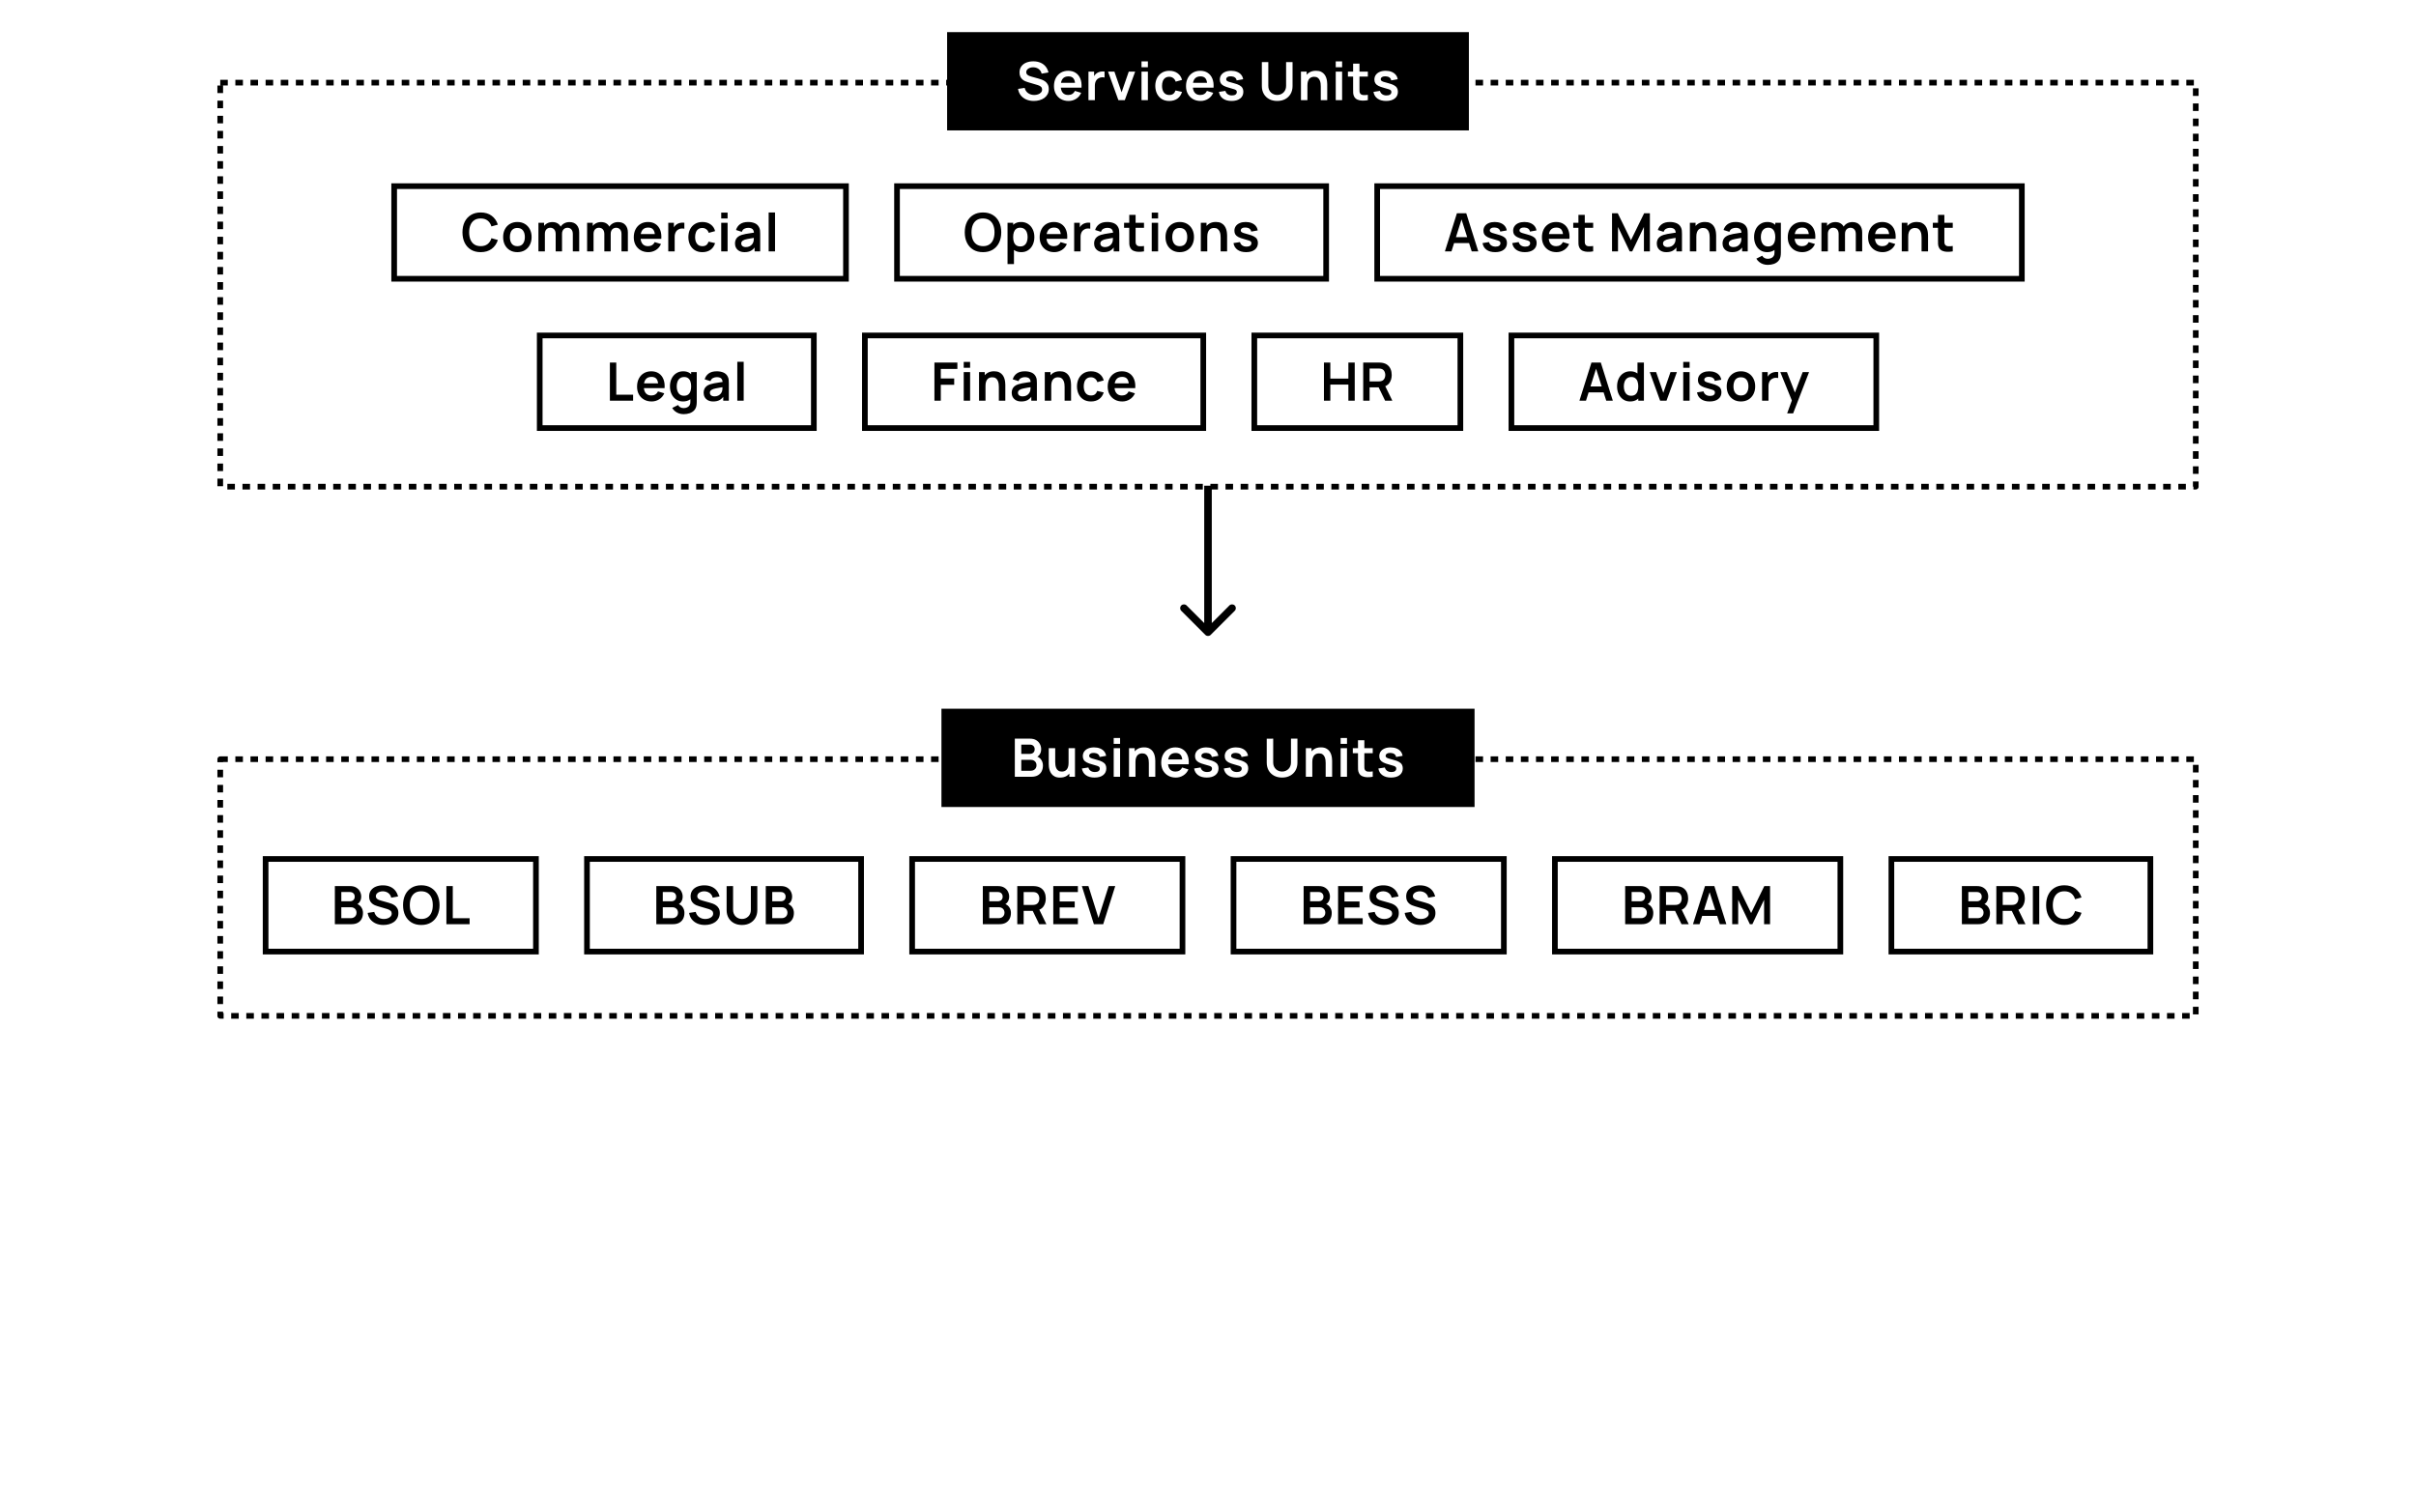
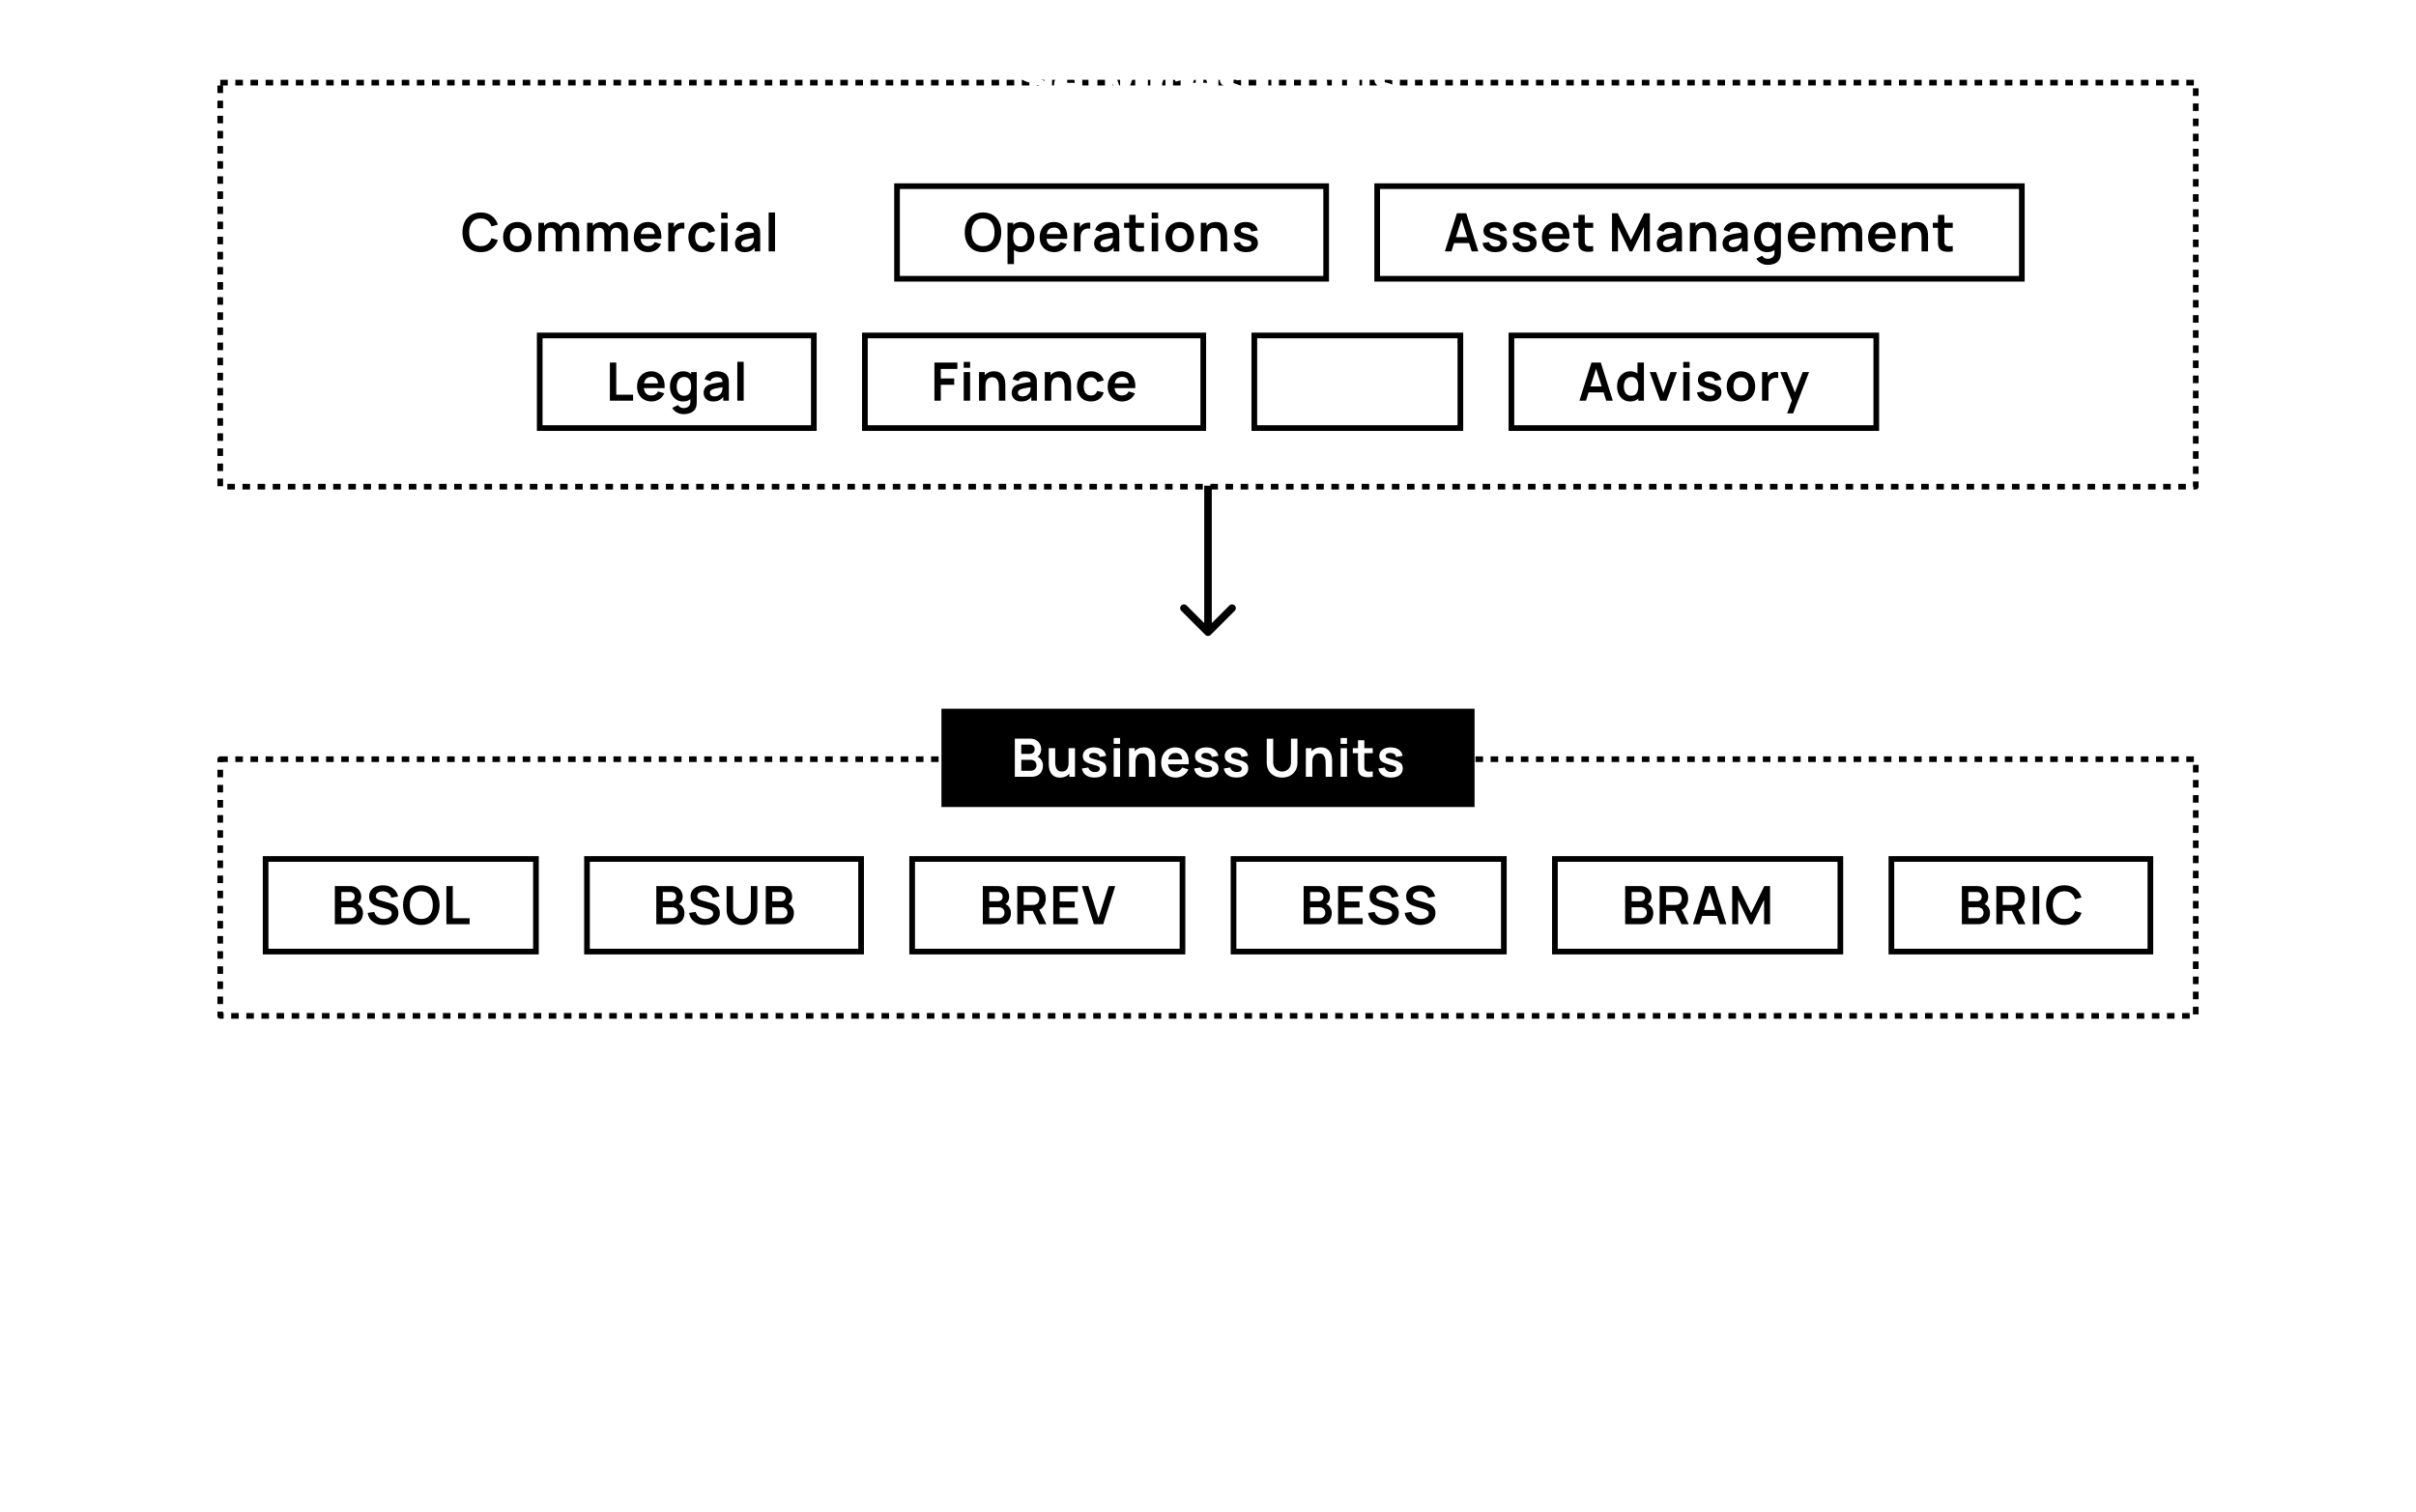
<svg xmlns="http://www.w3.org/2000/svg" width="639" height="400" viewBox="1.0 0.0 639.0 400.0" fill="none">
  <rect x="0.5" width="640" height="400" fill="white" />
  <rect x="59.25" y="21.869" width="522.5" height="106.881" stroke="black" stroke-width="1.5" stroke-linejoin="round" stroke-dasharray="2 2" />
  <path d="M321.5 129.5V128.5H319.5V129.5H321.5ZM319.793 167.963C320.183 168.353 320.817 168.353 321.207 167.963L327.571 161.599C327.962 161.208 327.962 160.575 327.571 160.184C327.181 159.794 326.547 159.794 326.157 160.184L320.5 165.841L314.843 160.184C314.453 159.794 313.819 159.794 313.429 160.184C313.038 160.575 313.038 161.208 313.429 161.599L319.793 167.963ZM320.5 129.5H319.5V167.255H320.5H321.5V129.5H320.5Z" fill="black" />
-   <rect width="138" height="26" transform="translate(251.5 8.5)" fill="black" />
  <path d="M274.432 26.71C273.695 26.71 273.03 26.582 272.437 26.325C271.849 26.068 271.364 25.702 270.981 25.226C270.603 24.745 270.363 24.176 270.26 23.518L272.01 23.252C272.159 23.849 272.465 24.311 272.927 24.638C273.394 24.965 273.93 25.128 274.537 25.128C274.896 25.128 275.235 25.072 275.552 24.96C275.869 24.848 276.126 24.685 276.322 24.47C276.523 24.255 276.623 23.992 276.623 23.679C276.623 23.539 276.6 23.411 276.553 23.294C276.506 23.173 276.436 23.065 276.343 22.972C276.254 22.879 276.138 22.795 275.993 22.72C275.853 22.641 275.69 22.573 275.503 22.517L272.899 21.747C272.675 21.682 272.432 21.595 272.171 21.488C271.914 21.376 271.669 21.224 271.436 21.033C271.207 20.837 271.018 20.59 270.869 20.291C270.724 19.988 270.652 19.614 270.652 19.171C270.652 18.522 270.815 17.979 271.142 17.54C271.473 17.097 271.917 16.765 272.472 16.546C273.032 16.327 273.653 16.219 274.334 16.224C275.025 16.229 275.641 16.348 276.182 16.581C276.723 16.81 277.176 17.143 277.54 17.582C277.904 18.021 278.161 18.55 278.31 19.171L276.497 19.486C276.422 19.131 276.278 18.83 276.063 18.583C275.853 18.331 275.594 18.14 275.286 18.009C274.983 17.878 274.658 17.808 274.313 17.799C273.977 17.794 273.664 17.846 273.375 17.953C273.09 18.056 272.859 18.205 272.682 18.401C272.509 18.597 272.423 18.826 272.423 19.087C272.423 19.334 272.498 19.537 272.647 19.696C272.796 19.85 272.981 19.974 273.2 20.067C273.424 20.156 273.65 20.23 273.879 20.291L275.685 20.795C275.932 20.86 276.21 20.949 276.518 21.061C276.826 21.173 277.122 21.329 277.407 21.53C277.692 21.731 277.925 21.994 278.107 22.321C278.294 22.648 278.387 23.063 278.387 23.567C278.387 24.09 278.277 24.549 278.058 24.946C277.843 25.338 277.552 25.665 277.183 25.926C276.814 26.187 276.392 26.383 275.916 26.514C275.445 26.645 274.95 26.71 274.432 26.71ZM283.619 26.71C282.854 26.71 282.182 26.544 281.603 26.213C281.025 25.882 280.572 25.422 280.245 24.834C279.923 24.246 279.762 23.569 279.762 22.804C279.762 21.978 279.921 21.262 280.238 20.655C280.556 20.044 280.997 19.57 281.561 19.234C282.126 18.898 282.779 18.73 283.521 18.73C284.305 18.73 284.97 18.914 285.516 19.283C286.067 19.647 286.475 20.163 286.741 20.83C287.007 21.497 287.108 22.284 287.042 23.189H285.369V22.573C285.365 21.752 285.22 21.152 284.935 20.774C284.651 20.396 284.203 20.207 283.591 20.207C282.901 20.207 282.387 20.422 282.051 20.851C281.715 21.276 281.547 21.899 281.547 22.72C281.547 23.485 281.715 24.078 282.051 24.498C282.387 24.918 282.877 25.128 283.521 25.128C283.937 25.128 284.294 25.037 284.592 24.855C284.896 24.668 285.129 24.4 285.292 24.05L286.958 24.554C286.669 25.235 286.221 25.765 285.614 26.143C285.012 26.521 284.347 26.71 283.619 26.71ZM281.015 23.189V21.915H286.216V23.189H281.015ZM288.884 26.5V18.94H290.375V20.781L290.193 20.543C290.286 20.291 290.41 20.062 290.564 19.857C290.723 19.647 290.912 19.474 291.131 19.339C291.318 19.213 291.523 19.115 291.747 19.045C291.976 18.97 292.209 18.926 292.447 18.912C292.685 18.893 292.916 18.903 293.14 18.94V20.515C292.916 20.45 292.657 20.429 292.363 20.452C292.074 20.475 291.812 20.557 291.579 20.697C291.346 20.823 291.154 20.984 291.005 21.18C290.86 21.376 290.753 21.6 290.683 21.852C290.613 22.099 290.578 22.368 290.578 22.657V26.5H288.884ZM296.8 26.5L294.056 18.94H295.743L297.647 24.421L299.544 18.94H301.238L298.494 26.5H296.8ZM302.914 17.792V16.245H304.601V17.792H302.914ZM302.914 26.5V18.94H304.601V26.5H302.914ZM310.261 26.71C309.482 26.71 308.817 26.537 308.266 26.192C307.715 25.842 307.293 25.366 306.999 24.764C306.71 24.162 306.563 23.481 306.558 22.72C306.563 21.945 306.714 21.259 307.013 20.662C307.316 20.06 307.746 19.589 308.301 19.248C308.856 18.903 309.517 18.73 310.282 18.73C311.141 18.73 311.866 18.947 312.459 19.381C313.056 19.81 313.446 20.398 313.628 21.145L311.948 21.6C311.817 21.194 311.6 20.879 311.297 20.655C310.994 20.426 310.648 20.312 310.261 20.312C309.822 20.312 309.461 20.417 309.176 20.627C308.891 20.832 308.681 21.117 308.546 21.481C308.411 21.845 308.343 22.258 308.343 22.72C308.343 23.439 308.504 24.02 308.826 24.463C309.148 24.906 309.626 25.128 310.261 25.128C310.709 25.128 311.061 25.025 311.318 24.82C311.579 24.615 311.775 24.318 311.906 23.931L313.628 24.316C313.395 25.086 312.986 25.679 312.403 26.094C311.82 26.505 311.106 26.71 310.261 26.71ZM318.543 26.71C317.777 26.71 317.105 26.544 316.527 26.213C315.948 25.882 315.495 25.422 315.169 24.834C314.847 24.246 314.686 23.569 314.686 22.804C314.686 21.978 314.844 21.262 315.162 20.655C315.479 20.044 315.92 19.57 316.485 19.234C317.049 18.898 317.703 18.73 318.445 18.73C319.229 18.73 319.894 18.914 320.44 19.283C320.99 19.647 321.399 20.163 321.665 20.83C321.931 21.497 322.031 22.284 321.966 23.189H320.293V22.573C320.288 21.752 320.143 21.152 319.859 20.774C319.574 20.396 319.126 20.207 318.515 20.207C317.824 20.207 317.311 20.422 316.975 20.851C316.639 21.276 316.471 21.899 316.471 22.72C316.471 23.485 316.639 24.078 316.975 24.498C317.311 24.918 317.801 25.128 318.445 25.128C318.86 25.128 319.217 25.037 319.516 24.855C319.819 24.668 320.052 24.4 320.216 24.05L321.882 24.554C321.592 25.235 321.144 25.765 320.538 26.143C319.936 26.521 319.271 26.71 318.543 26.71ZM315.939 23.189V21.915H321.14V23.189H315.939ZM326.726 26.71C325.793 26.71 325.035 26.5 324.451 26.08C323.868 25.66 323.513 25.07 323.387 24.309L325.109 24.043C325.198 24.416 325.394 24.71 325.697 24.925C326.001 25.14 326.383 25.247 326.845 25.247C327.251 25.247 327.564 25.168 327.783 25.009C328.007 24.846 328.119 24.624 328.119 24.344C328.119 24.171 328.077 24.034 327.993 23.931C327.914 23.824 327.737 23.721 327.461 23.623C327.186 23.525 326.764 23.401 326.194 23.252C325.56 23.084 325.056 22.904 324.682 22.713C324.309 22.517 324.041 22.286 323.877 22.02C323.714 21.754 323.632 21.432 323.632 21.054C323.632 20.583 323.756 20.172 324.003 19.822C324.251 19.472 324.596 19.204 325.039 19.017C325.483 18.826 326.005 18.73 326.607 18.73C327.195 18.73 327.716 18.821 328.168 19.003C328.626 19.185 328.994 19.444 329.274 19.78C329.554 20.116 329.727 20.51 329.792 20.963L328.07 21.271C328.028 20.949 327.881 20.695 327.629 20.508C327.382 20.321 327.051 20.216 326.635 20.193C326.239 20.17 325.919 20.23 325.676 20.375C325.434 20.515 325.312 20.713 325.312 20.97C325.312 21.115 325.361 21.238 325.459 21.341C325.557 21.444 325.753 21.546 326.047 21.649C326.346 21.752 326.789 21.878 327.377 22.027C327.979 22.181 328.46 22.358 328.819 22.559C329.183 22.755 329.445 22.991 329.603 23.266C329.767 23.541 329.848 23.875 329.848 24.267C329.848 25.028 329.571 25.625 329.015 26.059C328.465 26.493 327.702 26.71 326.726 26.71ZM338.804 26.71C338.002 26.71 337.295 26.547 336.683 26.22C336.077 25.893 335.601 25.434 335.255 24.841C334.915 24.248 334.744 23.553 334.744 22.755V16.434L336.452 16.42V22.713C336.452 23.091 336.515 23.429 336.641 23.728C336.772 24.027 336.947 24.281 337.166 24.491C337.386 24.696 337.638 24.853 337.922 24.96C338.207 25.067 338.501 25.121 338.804 25.121C339.117 25.121 339.413 25.067 339.693 24.96C339.978 24.848 340.23 24.689 340.449 24.484C340.669 24.274 340.841 24.02 340.967 23.721C341.093 23.422 341.156 23.086 341.156 22.713V16.42H342.864V22.755C342.864 23.553 342.692 24.248 342.346 24.841C342.006 25.434 341.53 25.893 340.918 26.22C340.312 26.547 339.607 26.71 338.804 26.71ZM350.33 26.5V22.86C350.33 22.622 350.313 22.358 350.281 22.069C350.248 21.78 350.171 21.502 350.05 21.236C349.933 20.965 349.756 20.744 349.518 20.571C349.284 20.398 348.967 20.312 348.566 20.312C348.351 20.312 348.139 20.347 347.929 20.417C347.719 20.487 347.527 20.608 347.355 20.781C347.187 20.949 347.051 21.182 346.949 21.481C346.846 21.775 346.795 22.153 346.795 22.615L345.794 22.188C345.794 21.544 345.917 20.961 346.165 20.438C346.417 19.915 346.785 19.5 347.271 19.192C347.756 18.879 348.353 18.723 349.063 18.723C349.623 18.723 350.085 18.816 350.449 19.003C350.813 19.19 351.102 19.428 351.317 19.717C351.531 20.006 351.69 20.314 351.793 20.641C351.895 20.968 351.961 21.278 351.989 21.572C352.021 21.861 352.038 22.097 352.038 22.279V26.5H350.33ZM345.087 26.5V18.94H346.592V21.285H346.795V26.5H345.087ZM354.284 17.792V16.245H355.971V17.792H354.284ZM354.284 26.5V18.94H355.971V26.5H354.284ZM362.779 26.5C362.28 26.593 361.79 26.633 361.309 26.619C360.833 26.61 360.406 26.523 360.028 26.36C359.65 26.192 359.363 25.928 359.167 25.569C358.994 25.242 358.903 24.909 358.894 24.568C358.885 24.227 358.88 23.842 358.88 23.413V16.84H360.56V23.315C360.56 23.618 360.562 23.884 360.567 24.113C360.576 24.342 360.625 24.528 360.714 24.673C360.882 24.953 361.15 25.109 361.519 25.142C361.888 25.175 362.308 25.156 362.779 25.086V26.5ZM357.508 20.263V18.94H362.779V20.263H357.508ZM367.604 26.71C366.67 26.71 365.912 26.5 365.329 26.08C364.745 25.66 364.391 25.07 364.265 24.309L365.987 24.043C366.075 24.416 366.271 24.71 366.575 24.925C366.878 25.14 367.261 25.247 367.723 25.247C368.129 25.247 368.441 25.168 368.661 25.009C368.885 24.846 368.997 24.624 368.997 24.344C368.997 24.171 368.955 24.034 368.871 23.931C368.791 23.824 368.614 23.721 368.339 23.623C368.063 23.525 367.641 23.401 367.072 23.252C366.437 23.084 365.933 22.904 365.56 22.713C365.186 22.517 364.918 22.286 364.755 22.02C364.591 21.754 364.51 21.432 364.51 21.054C364.51 20.583 364.633 20.172 364.881 19.822C365.128 19.472 365.473 19.204 365.917 19.017C366.36 18.826 366.883 18.73 367.485 18.73C368.073 18.73 368.593 18.821 369.046 19.003C369.503 19.185 369.872 19.444 370.152 19.78C370.432 20.116 370.604 20.51 370.67 20.963L368.948 21.271C368.906 20.949 368.759 20.695 368.507 20.508C368.259 20.321 367.928 20.216 367.513 20.193C367.116 20.17 366.796 20.23 366.554 20.375C366.311 20.515 366.19 20.713 366.19 20.97C366.19 21.115 366.239 21.238 366.337 21.341C366.435 21.444 366.631 21.546 366.925 21.649C367.223 21.752 367.667 21.878 368.255 22.027C368.857 22.181 369.337 22.358 369.697 22.559C370.061 22.755 370.322 22.991 370.481 23.266C370.644 23.541 370.726 23.875 370.726 24.267C370.726 25.028 370.448 25.625 369.893 26.059C369.342 26.493 368.579 26.71 367.604 26.71Z" fill="white" />
-   <rect x="105.25" y="49.25" width="119.5" height="24.5" stroke="black" stroke-width="1.5" />
  <path d="M128.138 66.71C127.13 66.71 126.267 66.491 125.548 66.052C124.83 65.609 124.277 64.993 123.889 64.204C123.507 63.415 123.315 62.501 123.315 61.46C123.315 60.419 123.507 59.505 123.889 58.716C124.277 57.927 124.83 57.314 125.548 56.875C126.267 56.432 127.13 56.21 128.138 56.21C129.3 56.21 130.269 56.502 131.043 57.085C131.818 57.664 132.362 58.445 132.674 59.43L130.973 59.899C130.777 59.241 130.444 58.728 129.972 58.359C129.501 57.986 128.89 57.799 128.138 57.799C127.462 57.799 126.897 57.951 126.444 58.254C125.996 58.557 125.658 58.984 125.429 59.535C125.205 60.081 125.091 60.723 125.086 61.46C125.086 62.197 125.198 62.841 125.422 63.392C125.651 63.938 125.992 64.363 126.444 64.666C126.897 64.969 127.462 65.121 128.138 65.121C128.89 65.121 129.501 64.934 129.972 64.561C130.444 64.188 130.777 63.674 130.973 63.021L132.674 63.49C132.362 64.475 131.818 65.259 131.043 65.842C130.269 66.421 129.3 66.71 128.138 66.71ZM137.83 66.71C137.074 66.71 136.414 66.54 135.849 66.199C135.285 65.858 134.846 65.389 134.533 64.792C134.225 64.19 134.071 63.499 134.071 62.72C134.071 61.927 134.23 61.231 134.547 60.634C134.865 60.037 135.306 59.57 135.87 59.234C136.435 58.898 137.088 58.73 137.83 58.73C138.591 58.73 139.254 58.9 139.818 59.241C140.383 59.582 140.822 60.053 141.134 60.655C141.447 61.252 141.603 61.941 141.603 62.72C141.603 63.504 141.445 64.197 141.127 64.799C140.815 65.396 140.376 65.865 139.811 66.206C139.247 66.542 138.586 66.71 137.83 66.71ZM137.83 65.128C138.502 65.128 139.002 64.904 139.328 64.456C139.655 64.008 139.818 63.429 139.818 62.72C139.818 61.987 139.653 61.404 139.321 60.97C138.99 60.531 138.493 60.312 137.83 60.312C137.378 60.312 137.004 60.415 136.71 60.62C136.421 60.821 136.206 61.103 136.066 61.467C135.926 61.826 135.856 62.244 135.856 62.72C135.856 63.453 136.022 64.038 136.353 64.477C136.689 64.911 137.182 65.128 137.83 65.128ZM152.505 66.5V61.908C152.505 61.39 152.376 60.986 152.12 60.697C151.863 60.403 151.515 60.256 151.077 60.256C150.806 60.256 150.563 60.319 150.349 60.445C150.134 60.566 149.964 60.748 149.838 60.991C149.712 61.229 149.649 61.514 149.649 61.845L148.9 61.404C148.895 60.881 149.012 60.422 149.25 60.025C149.492 59.624 149.819 59.311 150.23 59.087C150.64 58.863 151.098 58.751 151.602 58.751C152.437 58.751 153.076 59.003 153.52 59.507C153.968 60.006 154.192 60.664 154.192 61.481V66.5H152.505ZM143.412 66.5V58.94H144.903V61.285H145.113V66.5H143.412ZM147.969 66.5V61.929C147.969 61.402 147.84 60.991 147.584 60.697C147.327 60.403 146.977 60.256 146.534 60.256C146.104 60.256 145.759 60.403 145.498 60.697C145.241 60.991 145.113 61.374 145.113 61.845L144.357 61.341C144.357 60.851 144.478 60.41 144.721 60.018C144.963 59.626 145.29 59.318 145.701 59.094C146.116 58.865 146.58 58.751 147.094 58.751C147.658 58.751 148.13 58.872 148.508 59.115C148.89 59.353 149.175 59.68 149.362 60.095C149.553 60.506 149.649 60.97 149.649 61.488V66.5H147.969ZM165.376 66.5V61.908C165.376 61.39 165.248 60.986 164.991 60.697C164.735 60.403 164.387 60.256 163.948 60.256C163.678 60.256 163.435 60.319 163.22 60.445C163.006 60.566 162.835 60.748 162.709 60.991C162.583 61.229 162.52 61.514 162.52 61.845L161.771 61.404C161.767 60.881 161.883 60.422 162.121 60.025C162.364 59.624 162.691 59.311 163.101 59.087C163.512 58.863 163.969 58.751 164.473 58.751C165.309 58.751 165.948 59.003 166.391 59.507C166.839 60.006 167.063 60.664 167.063 61.481V66.5H165.376ZM156.283 66.5V58.94H157.774V61.285H157.984V66.5H156.283ZM160.84 66.5V61.929C160.84 61.402 160.712 60.991 160.455 60.697C160.199 60.403 159.849 60.256 159.405 60.256C158.976 60.256 158.631 60.403 158.369 60.697C158.113 60.991 157.984 61.374 157.984 61.845L157.228 61.341C157.228 60.851 157.35 60.41 157.592 60.018C157.835 59.626 158.162 59.318 158.572 59.094C158.988 58.865 159.452 58.751 159.965 58.751C160.53 58.751 161.001 58.872 161.379 59.115C161.762 59.353 162.047 59.68 162.233 60.095C162.425 60.506 162.52 60.97 162.52 61.488V66.5H160.84ZM172.483 66.71C171.718 66.71 171.046 66.544 170.467 66.213C169.888 65.882 169.436 65.422 169.109 64.834C168.787 64.246 168.626 63.569 168.626 62.804C168.626 61.978 168.785 61.262 169.102 60.655C169.419 60.044 169.86 59.57 170.425 59.234C170.99 58.898 171.643 58.73 172.385 58.73C173.169 58.73 173.834 58.914 174.38 59.283C174.931 59.647 175.339 60.163 175.605 60.83C175.871 61.497 175.971 62.284 175.906 63.189H174.233V62.573C174.228 61.752 174.084 61.152 173.799 60.774C173.514 60.396 173.066 60.207 172.455 60.207C171.764 60.207 171.251 60.422 170.915 60.851C170.579 61.276 170.411 61.899 170.411 62.72C170.411 63.485 170.579 64.078 170.915 64.498C171.251 64.918 171.741 65.128 172.385 65.128C172.8 65.128 173.157 65.037 173.456 64.855C173.759 64.668 173.993 64.4 174.156 64.05L175.822 64.554C175.533 65.235 175.085 65.765 174.478 66.143C173.876 66.521 173.211 66.71 172.483 66.71ZM169.879 63.189V61.915H175.08V63.189H169.879ZM177.748 66.5V58.94H179.239V60.781L179.057 60.543C179.15 60.291 179.274 60.062 179.428 59.857C179.587 59.647 179.776 59.474 179.995 59.339C180.182 59.213 180.387 59.115 180.611 59.045C180.84 58.97 181.073 58.926 181.311 58.912C181.549 58.893 181.78 58.903 182.004 58.94V60.515C181.78 60.45 181.521 60.429 181.227 60.452C180.938 60.475 180.676 60.557 180.443 60.697C180.21 60.823 180.018 60.984 179.869 61.18C179.724 61.376 179.617 61.6 179.547 61.852C179.477 62.099 179.442 62.368 179.442 62.657V66.5H177.748ZM186.766 66.71C185.987 66.71 185.322 66.537 184.771 66.192C184.22 65.842 183.798 65.366 183.504 64.764C183.215 64.162 183.068 63.481 183.063 62.72C183.068 61.945 183.219 61.259 183.518 60.662C183.821 60.06 184.251 59.589 184.806 59.248C185.361 58.903 186.022 58.73 186.787 58.73C187.646 58.73 188.371 58.947 188.964 59.381C189.561 59.81 189.951 60.398 190.133 61.145L188.453 61.6C188.322 61.194 188.105 60.879 187.802 60.655C187.499 60.426 187.153 60.312 186.766 60.312C186.327 60.312 185.966 60.417 185.681 60.627C185.396 60.832 185.186 61.117 185.051 61.481C184.916 61.845 184.848 62.258 184.848 62.72C184.848 63.439 185.009 64.02 185.331 64.463C185.653 64.906 186.131 65.128 186.766 65.128C187.214 65.128 187.566 65.025 187.823 64.82C188.084 64.615 188.28 64.318 188.411 63.931L190.133 64.316C189.9 65.086 189.491 65.679 188.908 66.094C188.325 66.505 187.611 66.71 186.766 66.71ZM191.751 57.792V56.245H193.438V57.792H191.751ZM191.751 66.5V58.94H193.438V66.5H191.751ZM197.928 66.71C197.382 66.71 196.92 66.607 196.542 66.402C196.164 66.192 195.877 65.914 195.681 65.569C195.49 65.224 195.394 64.843 195.394 64.428C195.394 64.064 195.455 63.737 195.576 63.448C195.698 63.154 195.884 62.902 196.136 62.692C196.388 62.477 196.715 62.302 197.116 62.167C197.42 62.069 197.774 61.98 198.18 61.901C198.591 61.822 199.034 61.749 199.51 61.684C199.991 61.614 200.493 61.539 201.015 61.46L200.413 61.803C200.418 61.28 200.301 60.895 200.063 60.648C199.825 60.401 199.424 60.277 198.859 60.277C198.519 60.277 198.19 60.356 197.872 60.515C197.555 60.674 197.333 60.947 197.207 61.334L195.667 60.851C195.854 60.212 196.209 59.698 196.731 59.311C197.259 58.924 197.968 58.73 198.859 58.73C199.531 58.73 200.122 58.84 200.63 59.059C201.144 59.278 201.524 59.638 201.771 60.137C201.907 60.403 201.988 60.676 202.016 60.956C202.044 61.231 202.058 61.532 202.058 61.859V66.5H200.581V64.862L200.826 65.128C200.486 65.674 200.087 66.075 199.629 66.332C199.177 66.584 198.61 66.71 197.928 66.71ZM198.264 65.366C198.647 65.366 198.974 65.298 199.244 65.163C199.515 65.028 199.73 64.862 199.888 64.666C200.052 64.47 200.161 64.286 200.217 64.113C200.306 63.898 200.355 63.653 200.364 63.378C200.378 63.098 200.385 62.872 200.385 62.699L200.903 62.853C200.395 62.932 199.958 63.002 199.594 63.063C199.23 63.124 198.918 63.182 198.656 63.238C198.395 63.289 198.164 63.348 197.963 63.413C197.767 63.483 197.602 63.565 197.466 63.658C197.331 63.751 197.226 63.859 197.151 63.98C197.081 64.101 197.046 64.244 197.046 64.407C197.046 64.594 197.093 64.759 197.186 64.904C197.28 65.044 197.415 65.156 197.592 65.24C197.774 65.324 197.998 65.366 198.264 65.366ZM204.301 66.5V56.21H205.988V66.5H204.301Z" fill="black" />
  <rect x="238.25" y="49.25" width="113.5" height="24.5" stroke="black" stroke-width="1.5" />
  <path d="M260.989 66.71C259.981 66.71 259.118 66.491 258.399 66.052C257.68 65.609 257.127 64.993 256.74 64.204C256.357 63.415 256.166 62.501 256.166 61.46C256.166 60.419 256.357 59.505 256.74 58.716C257.127 57.927 257.68 57.314 258.399 56.875C259.118 56.432 259.981 56.21 260.989 56.21C261.997 56.21 262.86 56.432 263.579 56.875C264.302 57.314 264.855 57.927 265.238 58.716C265.625 59.505 265.819 60.419 265.819 61.46C265.819 62.501 265.625 63.415 265.238 64.204C264.855 64.993 264.302 65.609 263.579 66.052C262.86 66.491 261.997 66.71 260.989 66.71ZM260.989 65.121C261.666 65.126 262.228 64.976 262.676 64.673C263.129 64.37 263.467 63.943 263.691 63.392C263.92 62.841 264.034 62.197 264.034 61.46C264.034 60.723 263.92 60.083 263.691 59.542C263.467 58.996 263.129 58.571 262.676 58.268C262.228 57.965 261.666 57.808 260.989 57.799C260.312 57.794 259.75 57.944 259.302 58.247C258.854 58.55 258.516 58.977 258.287 59.528C258.063 60.079 257.951 60.723 257.951 61.46C257.951 62.197 258.063 62.839 258.287 63.385C258.511 63.926 258.847 64.349 259.295 64.652C259.748 64.955 260.312 65.112 260.989 65.121ZM271.125 66.71C270.388 66.71 269.77 66.535 269.27 66.185C268.771 65.835 268.395 65.359 268.143 64.757C267.891 64.15 267.765 63.471 267.765 62.72C267.765 61.959 267.891 61.278 268.143 60.676C268.395 60.074 268.764 59.6 269.249 59.255C269.739 58.905 270.344 58.73 271.062 58.73C271.776 58.73 272.395 58.905 272.917 59.255C273.445 59.6 273.853 60.074 274.142 60.676C274.432 61.273 274.576 61.955 274.576 62.72C274.576 63.476 274.434 64.155 274.149 64.757C273.865 65.359 273.463 65.835 272.945 66.185C272.427 66.535 271.821 66.71 271.125 66.71ZM267.478 69.86V58.94H268.969V64.246H269.179V69.86H267.478ZM270.866 65.198C271.305 65.198 271.667 65.088 271.951 64.869C272.236 64.65 272.446 64.353 272.581 63.98C272.721 63.602 272.791 63.182 272.791 62.72C272.791 62.263 272.721 61.847 272.581 61.474C272.441 61.096 272.224 60.797 271.93 60.578C271.636 60.354 271.263 60.242 270.81 60.242C270.381 60.242 270.031 60.347 269.76 60.557C269.49 60.762 269.289 61.052 269.158 61.425C269.032 61.794 268.969 62.225 268.969 62.72C268.969 63.21 269.032 63.642 269.158 64.015C269.289 64.388 269.492 64.68 269.767 64.89C270.047 65.095 270.414 65.198 270.866 65.198ZM279.836 66.71C279.071 66.71 278.399 66.544 277.82 66.213C277.241 65.882 276.789 65.422 276.462 64.834C276.14 64.246 275.979 63.569 275.979 62.804C275.979 61.978 276.138 61.262 276.455 60.655C276.772 60.044 277.213 59.57 277.778 59.234C278.343 58.898 278.996 58.73 279.738 58.73C280.522 58.73 281.187 58.914 281.733 59.283C282.284 59.647 282.692 60.163 282.958 60.83C283.224 61.497 283.324 62.284 283.259 63.189H281.586V62.573C281.581 61.752 281.437 61.152 281.152 60.774C280.867 60.396 280.419 60.207 279.808 60.207C279.117 60.207 278.604 60.422 278.268 60.851C277.932 61.276 277.764 61.899 277.764 62.72C277.764 63.485 277.932 64.078 278.268 64.498C278.604 64.918 279.094 65.128 279.738 65.128C280.153 65.128 280.51 65.037 280.809 64.855C281.112 64.668 281.346 64.4 281.509 64.05L283.175 64.554C282.886 65.235 282.438 65.765 281.831 66.143C281.229 66.521 280.564 66.71 279.836 66.71ZM277.232 63.189V61.915H282.433V63.189H277.232ZM285.101 66.5V58.94H286.592V60.781L286.41 60.543C286.503 60.291 286.627 60.062 286.781 59.857C286.94 59.647 287.129 59.474 287.348 59.339C287.535 59.213 287.74 59.115 287.964 59.045C288.193 58.97 288.426 58.926 288.664 58.912C288.902 58.893 289.133 58.903 289.357 58.94V60.515C289.133 60.45 288.874 60.429 288.58 60.452C288.291 60.475 288.029 60.557 287.796 60.697C287.563 60.823 287.371 60.984 287.222 61.18C287.077 61.376 286.97 61.6 286.9 61.852C286.83 62.099 286.795 62.368 286.795 62.657V66.5H285.101ZM292.909 66.71C292.363 66.71 291.901 66.607 291.523 66.402C291.145 66.192 290.858 65.914 290.662 65.569C290.471 65.224 290.375 64.843 290.375 64.428C290.375 64.064 290.436 63.737 290.557 63.448C290.678 63.154 290.865 62.902 291.117 62.692C291.369 62.477 291.696 62.302 292.097 62.167C292.4 62.069 292.755 61.98 293.161 61.901C293.572 61.822 294.015 61.749 294.491 61.684C294.972 61.614 295.473 61.539 295.996 61.46L295.394 61.803C295.399 61.28 295.282 60.895 295.044 60.648C294.806 60.401 294.405 60.277 293.84 60.277C293.499 60.277 293.17 60.356 292.853 60.515C292.536 60.674 292.314 60.947 292.188 61.334L290.648 60.851C290.835 60.212 291.189 59.698 291.712 59.311C292.239 58.924 292.949 58.73 293.84 58.73C294.512 58.73 295.102 58.84 295.611 59.059C296.124 59.278 296.505 59.638 296.752 60.137C296.887 60.403 296.969 60.676 296.997 60.956C297.025 61.231 297.039 61.532 297.039 61.859V66.5H295.562V64.862L295.807 65.128C295.466 65.674 295.067 66.075 294.61 66.332C294.157 66.584 293.59 66.71 292.909 66.71ZM293.245 65.366C293.628 65.366 293.954 65.298 294.225 65.163C294.496 65.028 294.71 64.862 294.869 64.666C295.032 64.47 295.142 64.286 295.198 64.113C295.287 63.898 295.336 63.653 295.345 63.378C295.359 63.098 295.366 62.872 295.366 62.699L295.884 62.853C295.375 62.932 294.939 63.002 294.575 63.063C294.211 63.124 293.898 63.182 293.637 63.238C293.376 63.289 293.145 63.348 292.944 63.413C292.748 63.483 292.582 63.565 292.447 63.658C292.312 63.751 292.207 63.859 292.132 63.98C292.062 64.101 292.027 64.244 292.027 64.407C292.027 64.594 292.074 64.759 292.167 64.904C292.26 65.044 292.396 65.156 292.573 65.24C292.755 65.324 292.979 65.366 293.245 65.366ZM303.572 66.5C303.073 66.593 302.583 66.633 302.102 66.619C301.626 66.61 301.199 66.523 300.821 66.36C300.443 66.192 300.156 65.928 299.96 65.569C299.788 65.242 299.697 64.909 299.687 64.568C299.678 64.227 299.673 63.842 299.673 63.413V56.84H301.353V63.315C301.353 63.618 301.356 63.884 301.36 64.113C301.37 64.342 301.419 64.528 301.507 64.673C301.675 64.953 301.944 65.109 302.312 65.142C302.681 65.175 303.101 65.156 303.572 65.086V66.5ZM298.301 60.263V58.94H303.572V60.263H298.301ZM305.618 57.792V56.245H307.305V57.792H305.618ZM305.618 66.5V58.94H307.305V66.5H305.618ZM313.021 66.71C312.265 66.71 311.605 66.54 311.04 66.199C310.475 65.858 310.037 65.389 309.724 64.792C309.416 64.19 309.262 63.499 309.262 62.72C309.262 61.927 309.421 61.231 309.738 60.634C310.055 60.037 310.496 59.57 311.061 59.234C311.626 58.898 312.279 58.73 313.021 58.73C313.782 58.73 314.444 58.9 315.009 59.241C315.574 59.582 316.012 60.053 316.325 60.655C316.638 61.252 316.794 61.941 316.794 62.72C316.794 63.504 316.635 64.197 316.318 64.799C316.005 65.396 315.567 65.865 315.002 66.206C314.437 66.542 313.777 66.71 313.021 66.71ZM313.021 65.128C313.693 65.128 314.192 64.904 314.519 64.456C314.846 64.008 315.009 63.429 315.009 62.72C315.009 61.987 314.843 61.404 314.512 60.97C314.181 60.531 313.684 60.312 313.021 60.312C312.568 60.312 312.195 60.415 311.901 60.62C311.612 60.821 311.397 61.103 311.257 61.467C311.117 61.826 311.047 62.244 311.047 62.72C311.047 63.453 311.213 64.038 311.544 64.477C311.88 64.911 312.372 65.128 313.021 65.128ZM323.845 66.5V62.86C323.845 62.622 323.829 62.358 323.796 62.069C323.764 61.78 323.687 61.502 323.565 61.236C323.449 60.965 323.271 60.744 323.033 60.571C322.8 60.398 322.483 60.312 322.081 60.312C321.867 60.312 321.654 60.347 321.444 60.417C321.234 60.487 321.043 60.608 320.87 60.781C320.702 60.949 320.567 61.182 320.464 61.481C320.362 61.775 320.31 62.153 320.31 62.615L319.309 62.188C319.309 61.544 319.433 60.961 319.68 60.438C319.932 59.915 320.301 59.5 320.786 59.192C321.272 58.879 321.869 58.723 322.578 58.723C323.138 58.723 323.6 58.816 323.964 59.003C324.328 59.19 324.618 59.428 324.832 59.717C325.047 60.006 325.206 60.314 325.308 60.641C325.411 60.968 325.476 61.278 325.504 61.572C325.537 61.861 325.553 62.097 325.553 62.279V66.5H323.845ZM318.602 66.5V58.94H320.107V61.285H320.31V66.5H318.602ZM330.579 66.71C329.646 66.71 328.887 66.5 328.304 66.08C327.721 65.66 327.366 65.07 327.24 64.309L328.962 64.043C329.051 64.416 329.247 64.71 329.55 64.925C329.853 65.14 330.236 65.247 330.698 65.247C331.104 65.247 331.417 65.168 331.636 65.009C331.86 64.846 331.972 64.624 331.972 64.344C331.972 64.171 331.93 64.034 331.846 63.931C331.767 63.824 331.589 63.721 331.314 63.623C331.039 63.525 330.616 63.401 330.047 63.252C329.412 63.084 328.908 62.904 328.535 62.713C328.162 62.517 327.893 62.286 327.73 62.02C327.567 61.754 327.485 61.432 327.485 61.054C327.485 60.583 327.609 60.172 327.856 59.822C328.103 59.472 328.449 59.204 328.892 59.017C329.335 58.826 329.858 58.73 330.46 58.73C331.048 58.73 331.568 58.821 332.021 59.003C332.478 59.185 332.847 59.444 333.127 59.78C333.407 60.116 333.58 60.51 333.645 60.963L331.923 61.271C331.881 60.949 331.734 60.695 331.482 60.508C331.235 60.321 330.903 60.216 330.488 60.193C330.091 60.17 329.772 60.23 329.529 60.375C329.286 60.515 329.165 60.713 329.165 60.97C329.165 61.115 329.214 61.238 329.312 61.341C329.41 61.444 329.606 61.546 329.9 61.649C330.199 61.752 330.642 61.878 331.23 62.027C331.832 62.181 332.313 62.358 332.672 62.559C333.036 62.755 333.297 62.991 333.456 63.266C333.619 63.541 333.701 63.875 333.701 64.267C333.701 65.028 333.423 65.625 332.868 66.059C332.317 66.493 331.554 66.71 330.579 66.71Z" fill="black" />
  <rect x="365.25" y="49.25" width="170.5" height="24.5" stroke="black" stroke-width="1.5" />
  <path d="M383.158 66.5L386.336 56.42H388.807L391.985 66.5H390.249L387.365 57.456H387.743L384.894 66.5H383.158ZM384.929 64.316V62.741H390.221V64.316H384.929ZM396.449 66.71C395.516 66.71 394.757 66.5 394.174 66.08C393.591 65.66 393.236 65.07 393.11 64.309L394.832 64.043C394.921 64.416 395.117 64.71 395.42 64.925C395.723 65.14 396.106 65.247 396.568 65.247C396.974 65.247 397.287 65.168 397.506 65.009C397.73 64.846 397.842 64.624 397.842 64.344C397.842 64.171 397.8 64.034 397.716 63.931C397.637 63.824 397.459 63.721 397.184 63.623C396.909 63.525 396.486 63.401 395.917 63.252C395.282 63.084 394.778 62.904 394.405 62.713C394.032 62.517 393.763 62.286 393.6 62.02C393.437 61.754 393.355 61.432 393.355 61.054C393.355 60.583 393.479 60.172 393.726 59.822C393.973 59.472 394.319 59.204 394.762 59.017C395.205 58.826 395.728 58.73 396.33 58.73C396.918 58.73 397.438 58.821 397.891 59.003C398.348 59.185 398.717 59.444 398.997 59.78C399.277 60.116 399.45 60.51 399.515 60.963L397.793 61.271C397.751 60.949 397.604 60.695 397.352 60.508C397.105 60.321 396.773 60.216 396.358 60.193C395.961 60.17 395.642 60.23 395.399 60.375C395.156 60.515 395.035 60.713 395.035 60.97C395.035 61.115 395.084 61.238 395.182 61.341C395.28 61.444 395.476 61.546 395.77 61.649C396.069 61.752 396.512 61.878 397.1 62.027C397.702 62.181 398.183 62.358 398.542 62.559C398.906 62.755 399.167 62.991 399.326 63.266C399.489 63.541 399.571 63.875 399.571 64.267C399.571 65.028 399.293 65.625 398.738 66.059C398.187 66.493 397.424 66.71 396.449 66.71ZM404.303 66.71C403.37 66.71 402.612 66.5 402.028 66.08C401.445 65.66 401.09 65.07 400.964 64.309L402.686 64.043C402.775 64.416 402.971 64.71 403.274 64.925C403.578 65.14 403.96 65.247 404.422 65.247C404.828 65.247 405.141 65.168 405.36 65.009C405.584 64.846 405.696 64.624 405.696 64.344C405.696 64.171 405.654 64.034 405.57 63.931C405.491 63.824 405.314 63.721 405.038 63.623C404.763 63.525 404.341 63.401 403.771 63.252C403.137 63.084 402.633 62.904 402.259 62.713C401.886 62.517 401.618 62.286 401.454 62.02C401.291 61.754 401.209 61.432 401.209 61.054C401.209 60.583 401.333 60.172 401.58 59.822C401.828 59.472 402.173 59.204 402.616 59.017C403.06 58.826 403.582 58.73 404.184 58.73C404.772 58.73 405.293 58.821 405.745 59.003C406.203 59.185 406.571 59.444 406.851 59.78C407.131 60.116 407.304 60.51 407.369 60.963L405.647 61.271C405.605 60.949 405.458 60.695 405.206 60.508C404.959 60.321 404.628 60.216 404.212 60.193C403.816 60.17 403.496 60.23 403.253 60.375C403.011 60.515 402.889 60.713 402.889 60.97C402.889 61.115 402.938 61.238 403.036 61.341C403.134 61.444 403.33 61.546 403.624 61.649C403.923 61.752 404.366 61.878 404.954 62.027C405.556 62.181 406.037 62.358 406.396 62.559C406.76 62.755 407.022 62.991 407.18 63.266C407.344 63.541 407.425 63.875 407.425 64.267C407.425 65.028 407.148 65.625 406.592 66.059C406.042 66.493 405.279 66.71 404.303 66.71ZM412.676 66.71C411.91 66.71 411.238 66.544 410.66 66.213C410.081 65.882 409.628 65.422 409.302 64.834C408.98 64.246 408.819 63.569 408.819 62.804C408.819 61.978 408.977 61.262 409.295 60.655C409.612 60.044 410.053 59.57 410.618 59.234C411.182 58.898 411.836 58.73 412.578 58.73C413.362 58.73 414.027 58.914 414.573 59.283C415.123 59.647 415.532 60.163 415.798 60.83C416.064 61.497 416.164 62.284 416.099 63.189H414.426V62.573C414.421 61.752 414.276 61.152 413.992 60.774C413.707 60.396 413.259 60.207 412.648 60.207C411.957 60.207 411.444 60.422 411.108 60.851C410.772 61.276 410.604 61.899 410.604 62.72C410.604 63.485 410.772 64.078 411.108 64.498C411.444 64.918 411.934 65.128 412.578 65.128C412.993 65.128 413.35 65.037 413.649 64.855C413.952 64.668 414.185 64.4 414.349 64.05L416.015 64.554C415.725 65.235 415.277 65.765 414.671 66.143C414.069 66.521 413.404 66.71 412.676 66.71ZM410.072 63.189V61.915H415.273V63.189H410.072ZM422.371 66.5C421.872 66.593 421.382 66.633 420.901 66.619C420.425 66.61 419.998 66.523 419.62 66.36C419.242 66.192 418.955 65.928 418.759 65.569C418.587 65.242 418.496 64.909 418.486 64.568C418.477 64.227 418.472 63.842 418.472 63.413V56.84H420.152V63.315C420.152 63.618 420.155 63.884 420.159 64.113C420.169 64.342 420.218 64.528 420.306 64.673C420.474 64.953 420.743 65.109 421.111 65.142C421.48 65.175 421.9 65.156 422.371 65.086V66.5ZM417.1 60.263V58.94H422.371V60.263H417.1ZM427.36 66.5V56.42H428.879L432.365 63.56L435.851 56.42H437.37V66.5H435.795V60.039L432.701 66.5H432.029L428.942 60.039V66.5H427.36ZM441.73 66.71C441.184 66.71 440.722 66.607 440.344 66.402C439.966 66.192 439.679 65.914 439.483 65.569C439.292 65.224 439.196 64.843 439.196 64.428C439.196 64.064 439.257 63.737 439.378 63.448C439.5 63.154 439.686 62.902 439.938 62.692C440.19 62.477 440.517 62.302 440.918 62.167C441.222 62.069 441.576 61.98 441.982 61.901C442.393 61.822 442.836 61.749 443.312 61.684C443.793 61.614 444.295 61.539 444.817 61.46L444.215 61.803C444.22 61.28 444.103 60.895 443.865 60.648C443.627 60.401 443.226 60.277 442.661 60.277C442.321 60.277 441.992 60.356 441.674 60.515C441.357 60.674 441.135 60.947 441.009 61.334L439.469 60.851C439.656 60.212 440.011 59.698 440.533 59.311C441.061 58.924 441.77 58.73 442.661 58.73C443.333 58.73 443.924 58.84 444.432 59.059C444.946 59.278 445.326 59.638 445.573 60.137C445.709 60.403 445.79 60.676 445.818 60.956C445.846 61.231 445.86 61.532 445.86 61.859V66.5H444.383V64.862L444.628 65.128C444.288 65.674 443.889 66.075 443.431 66.332C442.979 66.584 442.412 66.71 441.73 66.71ZM442.066 65.366C442.449 65.366 442.776 65.298 443.046 65.163C443.317 65.028 443.532 64.862 443.69 64.666C443.854 64.47 443.963 64.286 444.019 64.113C444.108 63.898 444.157 63.653 444.166 63.378C444.18 63.098 444.187 62.872 444.187 62.699L444.705 62.853C444.197 62.932 443.76 63.002 443.396 63.063C443.032 63.124 442.72 63.182 442.458 63.238C442.197 63.289 441.966 63.348 441.765 63.413C441.569 63.483 441.404 63.565 441.268 63.658C441.133 63.751 441.028 63.859 440.953 63.98C440.883 64.101 440.848 64.244 440.848 64.407C440.848 64.594 440.895 64.759 440.988 64.904C441.082 65.044 441.217 65.156 441.394 65.24C441.576 65.324 441.8 65.366 442.066 65.366ZM453.192 66.5V62.86C453.192 62.622 453.175 62.358 453.143 62.069C453.11 61.78 453.033 61.502 452.912 61.236C452.795 60.965 452.618 60.744 452.38 60.571C452.146 60.398 451.829 60.312 451.428 60.312C451.213 60.312 451.001 60.347 450.791 60.417C450.581 60.487 450.389 60.608 450.217 60.781C450.049 60.949 449.913 61.182 449.811 61.481C449.708 61.775 449.657 62.153 449.657 62.615L448.656 62.188C448.656 61.544 448.779 60.961 449.027 60.438C449.279 59.915 449.647 59.5 450.133 59.192C450.618 58.879 451.215 58.723 451.925 58.723C452.485 58.723 452.947 58.816 453.311 59.003C453.675 59.19 453.964 59.428 454.179 59.717C454.393 60.006 454.552 60.314 454.655 60.641C454.757 60.968 454.823 61.278 454.851 61.572C454.883 61.861 454.9 62.097 454.9 62.279V66.5H453.192ZM447.949 66.5V58.94H449.454V61.285H449.657V66.5H447.949ZM459.12 66.71C458.574 66.71 458.112 66.607 457.734 66.402C457.356 66.192 457.069 65.914 456.873 65.569C456.682 65.224 456.586 64.843 456.586 64.428C456.586 64.064 456.647 63.737 456.768 63.448C456.89 63.154 457.076 62.902 457.328 62.692C457.58 62.477 457.907 62.302 458.308 62.167C458.612 62.069 458.966 61.98 459.372 61.901C459.783 61.822 460.226 61.749 460.702 61.684C461.183 61.614 461.685 61.539 462.207 61.46L461.605 61.803C461.61 61.28 461.493 60.895 461.255 60.648C461.017 60.401 460.616 60.277 460.051 60.277C459.711 60.277 459.382 60.356 459.064 60.515C458.747 60.674 458.525 60.947 458.399 61.334L456.859 60.851C457.046 60.212 457.401 59.698 457.923 59.311C458.451 58.924 459.16 58.73 460.051 58.73C460.723 58.73 461.314 58.84 461.822 59.059C462.336 59.278 462.716 59.638 462.963 60.137C463.099 60.403 463.18 60.676 463.208 60.956C463.236 61.231 463.25 61.532 463.25 61.859V66.5H461.773V64.862L462.018 65.128C461.678 65.674 461.279 66.075 460.821 66.332C460.369 66.584 459.802 66.71 459.12 66.71ZM459.456 65.366C459.839 65.366 460.166 65.298 460.436 65.163C460.707 65.028 460.922 64.862 461.08 64.666C461.244 64.47 461.353 64.286 461.409 64.113C461.498 63.898 461.547 63.653 461.556 63.378C461.57 63.098 461.577 62.872 461.577 62.699L462.095 62.853C461.587 62.932 461.15 63.002 460.786 63.063C460.422 63.124 460.11 63.182 459.848 63.238C459.587 63.289 459.356 63.348 459.155 63.413C458.959 63.483 458.794 63.565 458.658 63.658C458.523 63.751 458.418 63.859 458.343 63.98C458.273 64.101 458.238 64.244 458.238 64.407C458.238 64.594 458.285 64.759 458.378 64.904C458.472 65.044 458.607 65.156 458.784 65.24C458.966 65.324 459.19 65.366 459.456 65.366ZM468.531 70.07C468.111 70.07 467.707 70.005 467.32 69.874C466.937 69.743 466.592 69.554 466.284 69.307C465.976 69.064 465.724 68.77 465.528 68.425L467.082 67.655C467.227 67.93 467.43 68.133 467.691 68.264C467.957 68.399 468.239 68.467 468.538 68.467C468.888 68.467 469.201 68.404 469.476 68.278C469.751 68.157 469.964 67.975 470.113 67.732C470.267 67.494 470.339 67.195 470.33 66.836V64.687H470.54V58.94H472.017V66.864C472.017 67.055 472.008 67.237 471.989 67.41C471.975 67.587 471.949 67.76 471.912 67.928C471.8 68.418 471.585 68.819 471.268 69.132C470.951 69.449 470.556 69.685 470.085 69.839C469.618 69.993 469.1 70.07 468.531 70.07ZM468.384 66.71C467.689 66.71 467.082 66.535 466.564 66.185C466.046 65.835 465.645 65.359 465.36 64.757C465.075 64.155 464.933 63.476 464.933 62.72C464.933 61.955 465.075 61.273 465.36 60.676C465.649 60.074 466.058 59.6 466.585 59.255C467.112 58.905 467.733 58.73 468.447 58.73C469.166 58.73 469.768 58.905 470.253 59.255C470.743 59.6 471.114 60.074 471.366 60.676C471.618 61.278 471.744 61.959 471.744 62.72C471.744 63.471 471.618 64.15 471.366 64.757C471.114 65.359 470.738 65.835 470.239 66.185C469.74 66.535 469.121 66.71 468.384 66.71ZM468.643 65.198C469.096 65.198 469.46 65.095 469.735 64.89C470.015 64.68 470.218 64.388 470.344 64.015C470.475 63.642 470.54 63.21 470.54 62.72C470.54 62.225 470.475 61.794 470.344 61.425C470.218 61.052 470.02 60.762 469.749 60.557C469.478 60.347 469.128 60.242 468.699 60.242C468.246 60.242 467.873 60.354 467.579 60.578C467.285 60.797 467.068 61.096 466.928 61.474C466.788 61.847 466.718 62.263 466.718 62.72C466.718 63.182 466.786 63.602 466.921 63.98C467.061 64.353 467.273 64.65 467.558 64.869C467.843 65.088 468.204 65.198 468.643 65.198ZM477.697 66.71C476.931 66.71 476.259 66.544 475.681 66.213C475.102 65.882 474.649 65.422 474.323 64.834C474.001 64.246 473.84 63.569 473.84 62.804C473.84 61.978 473.998 61.262 474.316 60.655C474.633 60.044 475.074 59.57 475.639 59.234C476.203 58.898 476.857 58.73 477.599 58.73C478.383 58.73 479.048 58.914 479.594 59.283C480.144 59.647 480.553 60.163 480.819 60.83C481.085 61.497 481.185 62.284 481.12 63.189H479.447V62.573C479.442 61.752 479.297 61.152 479.013 60.774C478.728 60.396 478.28 60.207 477.669 60.207C476.978 60.207 476.465 60.422 476.129 60.851C475.793 61.276 475.625 61.899 475.625 62.72C475.625 63.485 475.793 64.078 476.129 64.498C476.465 64.918 476.955 65.128 477.599 65.128C478.014 65.128 478.371 65.037 478.67 64.855C478.973 64.668 479.206 64.4 479.37 64.05L481.036 64.554C480.746 65.235 480.298 65.765 479.692 66.143C479.09 66.521 478.425 66.71 477.697 66.71ZM475.093 63.189V61.915H480.294V63.189H475.093ZM491.836 66.5V61.908C491.836 61.39 491.707 60.986 491.451 60.697C491.194 60.403 490.846 60.256 490.408 60.256C490.137 60.256 489.894 60.319 489.68 60.445C489.465 60.566 489.295 60.748 489.169 60.991C489.043 61.229 488.98 61.514 488.98 61.845L488.231 61.404C488.226 60.881 488.343 60.422 488.581 60.025C488.823 59.624 489.15 59.311 489.561 59.087C489.971 58.863 490.429 58.751 490.933 58.751C491.768 58.751 492.407 59.003 492.851 59.507C493.299 60.006 493.523 60.664 493.523 61.481V66.5H491.836ZM482.743 66.5V58.94H484.234V61.285H484.444V66.5H482.743ZM487.3 66.5V61.929C487.3 61.402 487.171 60.991 486.915 60.697C486.658 60.403 486.308 60.256 485.865 60.256C485.435 60.256 485.09 60.403 484.829 60.697C484.572 60.991 484.444 61.374 484.444 61.845L483.688 61.341C483.688 60.851 483.809 60.41 484.052 60.018C484.294 59.626 484.621 59.318 485.032 59.094C485.447 58.865 485.911 58.751 486.425 58.751C486.989 58.751 487.461 58.872 487.839 59.115C488.221 59.353 488.506 59.68 488.693 60.095C488.884 60.506 488.98 60.97 488.98 61.488V66.5H487.3ZM498.942 66.71C498.177 66.71 497.505 66.544 496.926 66.213C496.348 65.882 495.895 65.422 495.568 64.834C495.246 64.246 495.085 63.569 495.085 62.804C495.085 61.978 495.244 61.262 495.561 60.655C495.879 60.044 496.32 59.57 496.884 59.234C497.449 58.898 498.102 58.73 498.844 58.73C499.628 58.73 500.293 58.914 500.839 59.283C501.39 59.647 501.798 60.163 502.064 60.83C502.33 61.497 502.431 62.284 502.365 63.189H500.692V62.573C500.688 61.752 500.543 61.152 500.258 60.774C499.974 60.396 499.526 60.207 498.914 60.207C498.224 60.207 497.71 60.422 497.374 60.851C497.038 61.276 496.87 61.899 496.87 62.72C496.87 63.485 497.038 64.078 497.374 64.498C497.71 64.918 498.2 65.128 498.844 65.128C499.26 65.128 499.617 65.037 499.915 64.855C500.219 64.668 500.452 64.4 500.615 64.05L502.281 64.554C501.992 65.235 501.544 65.765 500.937 66.143C500.335 66.521 499.67 66.71 498.942 66.71ZM496.338 63.189V61.915H501.539V63.189H496.338ZM509.231 66.5V62.86C509.231 62.622 509.215 62.358 509.182 62.069C509.149 61.78 509.072 61.502 508.951 61.236C508.834 60.965 508.657 60.744 508.419 60.571C508.186 60.398 507.868 60.312 507.467 60.312C507.252 60.312 507.04 60.347 506.83 60.417C506.62 60.487 506.429 60.608 506.256 60.781C506.088 60.949 505.953 61.182 505.85 61.481C505.747 61.775 505.696 62.153 505.696 62.615L504.695 62.188C504.695 61.544 504.819 60.961 505.066 60.438C505.318 59.915 505.687 59.5 506.172 59.192C506.657 58.879 507.255 58.723 507.964 58.723C508.524 58.723 508.986 58.816 509.35 59.003C509.714 59.19 510.003 59.428 510.218 59.717C510.433 60.006 510.591 60.314 510.694 60.641C510.797 60.968 510.862 61.278 510.89 61.572C510.923 61.861 510.939 62.097 510.939 62.279V66.5H509.231ZM503.988 66.5V58.94H505.493V61.285H505.696V66.5H503.988ZM517.477 66.5C516.977 66.593 516.487 66.633 516.007 66.619C515.531 66.61 515.104 66.523 514.726 66.36C514.348 66.192 514.061 65.928 513.865 65.569C513.692 65.242 513.601 64.909 513.592 64.568C513.582 64.227 513.578 63.842 513.578 63.413V56.84H515.258V63.315C515.258 63.618 515.26 63.884 515.265 64.113C515.274 64.342 515.323 64.528 515.412 64.673C515.58 64.953 515.848 65.109 516.217 65.142C516.585 65.175 517.005 65.156 517.477 65.086V66.5ZM512.206 60.263V58.94H517.477V60.263H512.206Z" fill="black" />
  <rect x="229.75" y="88.75" width="89.5" height="24.5" stroke="black" stroke-width="1.5" />
  <path d="M248.144 106V95.92H254.213V97.607H249.831V100.12H253.373V101.8H249.831V106H248.144ZM255.892 97.292V95.745H257.579V97.292H255.892ZM255.892 106V98.44H257.579V106H255.892ZM265.185 106V102.36C265.185 102.122 265.169 101.858 265.136 101.569C265.103 101.28 265.026 101.002 264.905 100.736C264.788 100.465 264.611 100.244 264.373 100.071C264.14 99.898 263.822 99.812 263.421 99.812C263.206 99.812 262.994 99.847 262.784 99.917C262.574 99.987 262.383 100.108 262.21 100.281C262.042 100.449 261.907 100.682 261.804 100.981C261.701 101.275 261.65 101.653 261.65 102.115L260.649 101.688C260.649 101.044 260.773 100.461 261.02 99.938C261.272 99.415 261.641 99 262.126 98.692C262.611 98.379 263.209 98.223 263.918 98.223C264.478 98.223 264.94 98.316 265.304 98.503C265.668 98.69 265.957 98.928 266.172 99.217C266.387 99.506 266.545 99.814 266.648 100.141C266.751 100.468 266.816 100.778 266.844 101.072C266.877 101.361 266.893 101.597 266.893 101.779V106H265.185ZM259.942 106V98.44H261.447V100.785H261.65V106H259.942ZM271.114 106.21C270.568 106.21 270.106 106.107 269.728 105.902C269.35 105.692 269.063 105.414 268.867 105.069C268.675 104.724 268.58 104.343 268.58 103.928C268.58 103.564 268.64 103.237 268.762 102.948C268.883 102.654 269.07 102.402 269.322 102.192C269.574 101.977 269.9 101.802 270.302 101.667C270.605 101.569 270.96 101.48 271.366 101.401C271.776 101.322 272.22 101.249 272.696 101.184C273.176 101.114 273.678 101.039 274.201 100.96L273.599 101.303C273.603 100.78 273.487 100.395 273.249 100.148C273.011 99.901 272.609 99.777 272.045 99.777C271.704 99.777 271.375 99.856 271.058 100.015C270.74 100.174 270.519 100.447 270.393 100.834L268.853 100.351C269.039 99.712 269.394 99.198 269.917 98.811C270.444 98.424 271.153 98.23 272.045 98.23C272.717 98.23 273.307 98.34 273.816 98.559C274.329 98.778 274.709 99.138 274.957 99.637C275.092 99.903 275.174 100.176 275.202 100.456C275.23 100.731 275.244 101.032 275.244 101.359V106H273.767V104.362L274.012 104.628C273.671 105.174 273.272 105.575 272.815 105.832C272.362 106.084 271.795 106.21 271.114 106.21ZM271.45 104.866C271.832 104.866 272.159 104.798 272.43 104.663C272.7 104.528 272.915 104.362 273.074 104.166C273.237 103.97 273.347 103.786 273.403 103.613C273.491 103.398 273.54 103.153 273.55 102.878C273.564 102.598 273.571 102.372 273.571 102.199L274.089 102.353C273.58 102.432 273.144 102.502 272.78 102.563C272.416 102.624 272.103 102.682 271.842 102.738C271.58 102.789 271.349 102.848 271.149 102.913C270.953 102.983 270.787 103.065 270.652 103.158C270.516 103.251 270.411 103.359 270.337 103.48C270.267 103.601 270.232 103.744 270.232 103.907C270.232 104.094 270.278 104.259 270.372 104.404C270.465 104.544 270.6 104.656 270.778 104.74C270.96 104.824 271.184 104.866 271.45 104.866ZM282.575 106V102.36C282.575 102.122 282.559 101.858 282.526 101.569C282.493 101.28 282.416 101.002 282.295 100.736C282.178 100.465 282.001 100.244 281.763 100.071C281.53 99.898 281.212 99.812 280.811 99.812C280.596 99.812 280.384 99.847 280.174 99.917C279.964 99.987 279.773 100.108 279.6 100.281C279.432 100.449 279.297 100.682 279.194 100.981C279.091 101.275 279.04 101.653 279.04 102.115L278.039 101.688C278.039 101.044 278.163 100.461 278.41 99.938C278.662 99.415 279.031 99 279.516 98.692C280.001 98.379 280.599 98.223 281.308 98.223C281.868 98.223 282.33 98.316 282.694 98.503C283.058 98.69 283.347 98.928 283.562 99.217C283.777 99.506 283.935 99.814 284.038 100.141C284.141 100.468 284.206 100.778 284.234 101.072C284.267 101.361 284.283 101.597 284.283 101.779V106H282.575ZM277.332 106V98.44H278.837V100.785H279.04V106H277.332ZM289.55 106.21C288.77 106.21 288.105 106.037 287.555 105.692C287.004 105.342 286.582 104.866 286.288 104.264C285.998 103.662 285.851 102.981 285.847 102.22C285.851 101.445 286.003 100.759 286.302 100.162C286.605 99.56 287.034 99.089 287.59 98.748C288.145 98.403 288.805 98.23 289.571 98.23C290.429 98.23 291.155 98.447 291.748 98.881C292.345 99.31 292.735 99.898 292.917 100.645L291.237 101.1C291.106 100.694 290.889 100.379 290.586 100.155C290.282 99.926 289.937 99.812 289.55 99.812C289.111 99.812 288.749 99.917 288.465 100.127C288.18 100.332 287.97 100.617 287.835 100.981C287.699 101.345 287.632 101.758 287.632 102.22C287.632 102.939 287.793 103.52 288.115 103.963C288.437 104.406 288.915 104.628 289.55 104.628C289.998 104.628 290.35 104.525 290.607 104.32C290.868 104.115 291.064 103.818 291.195 103.431L292.917 103.816C292.683 104.586 292.275 105.179 291.692 105.594C291.108 106.005 290.394 106.21 289.55 106.21ZM297.831 106.21C297.066 106.21 296.394 106.044 295.815 105.713C295.237 105.382 294.784 104.922 294.457 104.334C294.135 103.746 293.974 103.069 293.974 102.304C293.974 101.478 294.133 100.762 294.45 100.155C294.768 99.544 295.209 99.07 295.773 98.734C296.338 98.398 296.991 98.23 297.733 98.23C298.517 98.23 299.182 98.414 299.728 98.783C300.279 99.147 300.687 99.663 300.953 100.33C301.219 100.997 301.32 101.784 301.254 102.689H299.581V102.073C299.577 101.252 299.432 100.652 299.147 100.274C298.863 99.896 298.415 99.707 297.803 99.707C297.113 99.707 296.599 99.922 296.263 100.351C295.927 100.776 295.759 101.399 295.759 102.22C295.759 102.985 295.927 103.578 296.263 103.998C296.599 104.418 297.089 104.628 297.733 104.628C298.149 104.628 298.506 104.537 298.804 104.355C299.108 104.168 299.341 103.9 299.504 103.55L301.17 104.054C300.881 104.735 300.433 105.265 299.826 105.643C299.224 106.021 298.559 106.21 297.831 106.21ZM295.227 102.689V101.415H300.428V102.689H295.227Z" fill="black" />
  <rect x="332.75" y="88.75" width="54.5" height="24.5" stroke="black" stroke-width="1.5" />
-   <path d="M351.167 106V95.92H352.854V100.162H357.628V95.92H359.308V106H357.628V101.744H352.854V106H351.167ZM361.551 106V95.92H365.716C365.814 95.92 365.94 95.925 366.094 95.934C366.248 95.939 366.39 95.953 366.521 95.976C367.104 96.065 367.585 96.258 367.963 96.557C368.345 96.856 368.628 97.234 368.81 97.691C368.996 98.144 369.09 98.648 369.09 99.203C369.09 100.024 368.882 100.731 368.467 101.324C368.051 101.912 367.414 102.276 366.556 102.416L365.835 102.479H363.238V106H361.551ZM367.34 106L365.352 101.898L367.067 101.52L369.251 106H367.34ZM363.238 100.904H365.646C365.739 100.904 365.844 100.899 365.961 100.89C366.077 100.881 366.185 100.862 366.283 100.834C366.563 100.764 366.782 100.64 366.941 100.463C367.104 100.286 367.218 100.085 367.284 99.861C367.354 99.637 367.389 99.418 367.389 99.203C367.389 98.988 367.354 98.769 367.284 98.545C367.218 98.316 367.104 98.113 366.941 97.936C366.782 97.759 366.563 97.635 366.283 97.565C366.185 97.537 366.077 97.521 365.961 97.516C365.844 97.507 365.739 97.502 365.646 97.502H363.238V100.904Z" fill="black" />
  <rect x="400.75" y="88.75" width="96.5" height="24.5" stroke="black" stroke-width="1.5" />
  <path d="M418.741 106L421.919 95.92H424.39L427.568 106H425.832L422.948 96.956H423.326L420.477 106H418.741ZM420.512 103.816V102.241H425.804V103.816H420.512ZM432.145 106.21C431.45 106.21 430.843 106.035 430.325 105.685C429.807 105.335 429.406 104.859 429.121 104.257C428.836 103.655 428.694 102.976 428.694 102.22C428.694 101.455 428.836 100.773 429.121 100.176C429.41 99.574 429.819 99.1 430.346 98.755C430.873 98.405 431.494 98.23 432.208 98.23C432.927 98.23 433.529 98.405 434.014 98.755C434.504 99.1 434.875 99.574 435.127 100.176C435.379 100.778 435.505 101.459 435.505 102.22C435.505 102.971 435.379 103.65 435.127 104.257C434.875 104.859 434.499 105.335 434 105.685C433.501 106.035 432.882 106.21 432.145 106.21ZM432.404 104.698C432.857 104.698 433.221 104.595 433.496 104.39C433.776 104.18 433.979 103.888 434.105 103.515C434.236 103.142 434.301 102.71 434.301 102.22C434.301 101.725 434.236 101.294 434.105 100.925C433.979 100.552 433.781 100.262 433.51 100.057C433.239 99.847 432.889 99.742 432.46 99.742C432.007 99.742 431.634 99.854 431.34 100.078C431.046 100.297 430.829 100.596 430.689 100.974C430.549 101.347 430.479 101.763 430.479 102.22C430.479 102.682 430.547 103.102 430.682 103.48C430.822 103.853 431.034 104.15 431.319 104.369C431.604 104.588 431.965 104.698 432.404 104.698ZM434.301 106V100.694H434.091V95.92H435.792V106H434.301ZM440.079 106L437.335 98.44H439.022L440.926 103.921L442.823 98.44H444.517L441.773 106H440.079ZM446.193 97.292V95.745H447.88V97.292H446.193ZM446.193 106V98.44H447.88V106H446.193ZM453.176 106.21C452.242 106.21 451.484 106 450.901 105.58C450.317 105.16 449.963 104.57 449.837 103.809L451.559 103.543C451.647 103.916 451.843 104.21 452.147 104.425C452.45 104.64 452.833 104.747 453.295 104.747C453.701 104.747 454.013 104.668 454.233 104.509C454.457 104.346 454.569 104.124 454.569 103.844C454.569 103.671 454.527 103.534 454.443 103.431C454.363 103.324 454.186 103.221 453.911 103.123C453.635 103.025 453.213 102.901 452.644 102.752C452.009 102.584 451.505 102.404 451.132 102.213C450.758 102.017 450.49 101.786 450.327 101.52C450.163 101.254 450.082 100.932 450.082 100.554C450.082 100.083 450.205 99.672 450.453 99.322C450.7 98.972 451.045 98.704 451.489 98.517C451.932 98.326 452.455 98.23 453.057 98.23C453.645 98.23 454.165 98.321 454.618 98.503C455.075 98.685 455.444 98.944 455.724 99.28C456.004 99.616 456.176 100.01 456.242 100.463L454.52 100.771C454.478 100.449 454.331 100.195 454.079 100.008C453.831 99.821 453.5 99.716 453.085 99.693C452.688 99.67 452.368 99.73 452.126 99.875C451.883 100.015 451.762 100.213 451.762 100.47C451.762 100.615 451.811 100.738 451.909 100.841C452.007 100.944 452.203 101.046 452.497 101.149C452.795 101.252 453.239 101.378 453.827 101.527C454.429 101.681 454.909 101.858 455.269 102.059C455.633 102.255 455.894 102.491 456.053 102.766C456.216 103.041 456.298 103.375 456.298 103.767C456.298 104.528 456.02 105.125 455.465 105.559C454.914 105.993 454.151 106.21 453.176 106.21ZM461.45 106.21C460.694 106.21 460.034 106.04 459.469 105.699C458.904 105.358 458.466 104.889 458.153 104.292C457.845 103.69 457.691 102.999 457.691 102.22C457.691 101.427 457.85 100.731 458.167 100.134C458.484 99.537 458.925 99.07 459.49 98.734C460.055 98.398 460.708 98.23 461.45 98.23C462.211 98.23 462.873 98.4 463.438 98.741C464.003 99.082 464.441 99.553 464.754 100.155C465.067 100.752 465.223 101.441 465.223 102.22C465.223 103.004 465.064 103.697 464.747 104.299C464.434 104.896 463.996 105.365 463.431 105.706C462.866 106.042 462.206 106.21 461.45 106.21ZM461.45 104.628C462.122 104.628 462.621 104.404 462.948 103.956C463.275 103.508 463.438 102.929 463.438 102.22C463.438 101.487 463.272 100.904 462.941 100.47C462.61 100.031 462.113 99.812 461.45 99.812C460.997 99.812 460.624 99.915 460.33 100.12C460.041 100.321 459.826 100.603 459.686 100.967C459.546 101.326 459.476 101.744 459.476 102.22C459.476 102.953 459.642 103.538 459.973 103.977C460.309 104.411 460.801 104.628 461.45 104.628ZM467.045 106V98.44H468.536V100.281L468.354 100.043C468.448 99.791 468.571 99.562 468.725 99.357C468.884 99.147 469.073 98.974 469.292 98.839C469.479 98.713 469.684 98.615 469.908 98.545C470.137 98.47 470.37 98.426 470.608 98.412C470.846 98.393 471.077 98.403 471.301 98.44V100.015C471.077 99.95 470.818 99.929 470.524 99.952C470.235 99.975 469.974 100.057 469.74 100.197C469.507 100.323 469.316 100.484 469.166 100.68C469.022 100.876 468.914 101.1 468.844 101.352C468.774 101.599 468.739 101.868 468.739 102.157V106H467.045ZM473.679 109.36L475.135 105.363L475.163 106.539L471.866 98.44H473.623L475.961 104.432H475.513L477.788 98.44H479.475L475.261 109.36H473.679Z" fill="black" />
  <rect x="143.75" y="88.75" width="72.5" height="24.5" stroke="black" stroke-width="1.5" />
  <path d="M162.308 106V95.92H163.995V104.418H168.447V106H162.308ZM173.35 106.21C172.585 106.21 171.913 106.044 171.334 105.713C170.755 105.382 170.303 104.922 169.976 104.334C169.654 103.746 169.493 103.069 169.493 102.304C169.493 101.478 169.652 100.762 169.969 100.155C170.286 99.544 170.727 99.07 171.292 98.734C171.857 98.398 172.51 98.23 173.252 98.23C174.036 98.23 174.701 98.414 175.247 98.783C175.798 99.147 176.206 99.663 176.472 100.33C176.738 100.997 176.838 101.784 176.773 102.689H175.1V102.073C175.095 101.252 174.951 100.652 174.666 100.274C174.381 99.896 173.933 99.707 173.322 99.707C172.631 99.707 172.118 99.922 171.782 100.351C171.446 100.776 171.278 101.399 171.278 102.22C171.278 102.985 171.446 103.578 171.782 103.998C172.118 104.418 172.608 104.628 173.252 104.628C173.667 104.628 174.024 104.537 174.323 104.355C174.626 104.168 174.86 103.9 175.023 103.55L176.689 104.054C176.4 104.735 175.952 105.265 175.345 105.643C174.743 106.021 174.078 106.21 173.35 106.21ZM170.746 102.689V101.415H175.947V102.689H170.746ZM181.793 109.57C181.373 109.57 180.969 109.505 180.582 109.374C180.199 109.243 179.854 109.054 179.546 108.807C179.238 108.564 178.986 108.27 178.79 107.925L180.344 107.155C180.488 107.43 180.691 107.633 180.953 107.764C181.219 107.899 181.501 107.967 181.8 107.967C182.15 107.967 182.462 107.904 182.738 107.778C183.013 107.657 183.225 107.475 183.375 107.232C183.529 106.994 183.601 106.695 183.592 106.336V104.187H183.802V98.44H185.279V106.364C185.279 106.555 185.269 106.737 185.251 106.91C185.237 107.087 185.211 107.26 185.174 107.428C185.062 107.918 184.847 108.319 184.53 108.632C184.212 108.949 183.818 109.185 183.347 109.339C182.88 109.493 182.362 109.57 181.793 109.57ZM181.646 106.21C180.95 106.21 180.344 106.035 179.826 105.685C179.308 105.335 178.906 104.859 178.622 104.257C178.337 103.655 178.195 102.976 178.195 102.22C178.195 101.455 178.337 100.773 178.622 100.176C178.911 99.574 179.319 99.1 179.847 98.755C180.374 98.405 180.995 98.23 181.709 98.23C182.427 98.23 183.029 98.405 183.515 98.755C184.005 99.1 184.376 99.574 184.628 100.176C184.88 100.778 185.006 101.459 185.006 102.22C185.006 102.971 184.88 103.65 184.628 104.257C184.376 104.859 184 105.335 183.501 105.685C183.001 106.035 182.383 106.21 181.646 106.21ZM181.905 104.698C182.357 104.698 182.721 104.595 182.997 104.39C183.277 104.18 183.48 103.888 183.606 103.515C183.736 103.142 183.802 102.71 183.802 102.22C183.802 101.725 183.736 101.294 183.606 100.925C183.48 100.552 183.281 100.262 183.011 100.057C182.74 99.847 182.39 99.742 181.961 99.742C181.508 99.742 181.135 99.854 180.841 100.078C180.547 100.297 180.33 100.596 180.19 100.974C180.05 101.347 179.98 101.763 179.98 102.22C179.98 102.682 180.047 103.102 180.183 103.48C180.323 103.853 180.535 104.15 180.82 104.369C181.104 104.588 181.466 104.698 181.905 104.698ZM189.636 106.21C189.09 106.21 188.628 106.107 188.25 105.902C187.872 105.692 187.585 105.414 187.389 105.069C187.197 104.724 187.102 104.343 187.102 103.928C187.102 103.564 187.162 103.237 187.284 102.948C187.405 102.654 187.592 102.402 187.844 102.192C188.096 101.977 188.422 101.802 188.824 101.667C189.127 101.569 189.482 101.48 189.888 101.401C190.298 101.322 190.742 101.249 191.218 101.184C191.698 101.114 192.2 101.039 192.723 100.96L192.121 101.303C192.125 100.78 192.009 100.395 191.771 100.148C191.533 99.901 191.131 99.777 190.567 99.777C190.226 99.777 189.897 99.856 189.58 100.015C189.262 100.174 189.041 100.447 188.915 100.834L187.375 100.351C187.561 99.712 187.916 99.198 188.439 98.811C188.966 98.424 189.675 98.23 190.567 98.23C191.239 98.23 191.829 98.34 192.338 98.559C192.851 98.778 193.231 99.138 193.479 99.637C193.614 99.903 193.696 100.176 193.724 100.456C193.752 100.731 193.766 101.032 193.766 101.359V106H192.289V104.362L192.534 104.628C192.193 105.174 191.794 105.575 191.337 105.832C190.884 106.084 190.317 106.21 189.636 106.21ZM189.972 104.866C190.354 104.866 190.681 104.798 190.952 104.663C191.222 104.528 191.437 104.362 191.596 104.166C191.759 103.97 191.869 103.786 191.925 103.613C192.013 103.398 192.062 103.153 192.072 102.878C192.086 102.598 192.093 102.372 192.093 102.199L192.611 102.353C192.102 102.432 191.666 102.502 191.302 102.563C190.938 102.624 190.625 102.682 190.364 102.738C190.102 102.789 189.871 102.848 189.671 102.913C189.475 102.983 189.309 103.065 189.174 103.158C189.038 103.251 188.933 103.359 188.859 103.48C188.789 103.601 188.754 103.744 188.754 103.907C188.754 104.094 188.8 104.259 188.894 104.404C188.987 104.544 189.122 104.656 189.3 104.74C189.482 104.824 189.706 104.866 189.972 104.866ZM196.008 106V95.71H197.695V106H196.008Z" fill="black" />
  <rect x="59.25" y="200.856" width="522.5" height="67.894" stroke="black" stroke-width="1.5" stroke-linejoin="round" stroke-dasharray="2 2" />
  <rect width="141" height="26" transform="translate(250 187.5)" fill="black" />
  <path d="M269.409 205.5V195.42H273.406C274.087 195.42 274.645 195.558 275.079 195.833C275.518 196.104 275.842 196.451 276.052 196.876C276.267 197.301 276.374 197.739 276.374 198.192C276.374 198.747 276.241 199.219 275.975 199.606C275.714 199.993 275.357 200.255 274.904 200.39V200.04C275.539 200.185 276.019 200.486 276.346 200.943C276.677 201.4 276.843 201.921 276.843 202.504C276.843 203.101 276.729 203.624 276.5 204.072C276.271 204.52 275.931 204.87 275.478 205.122C275.03 205.374 274.475 205.5 273.812 205.5H269.409ZM271.117 203.911H273.602C273.896 203.911 274.16 203.853 274.393 203.736C274.626 203.615 274.808 203.447 274.939 203.232C275.074 203.013 275.142 202.754 275.142 202.455C275.142 202.184 275.084 201.942 274.967 201.727C274.85 201.512 274.68 201.342 274.456 201.216C274.232 201.085 273.964 201.02 273.651 201.02H271.117V203.911ZM271.117 199.445H273.385C273.628 199.445 273.845 199.398 274.036 199.305C274.227 199.212 274.379 199.074 274.491 198.892C274.603 198.71 274.659 198.486 274.659 198.22C274.659 197.87 274.547 197.578 274.323 197.345C274.099 197.112 273.786 196.995 273.385 196.995H271.117V199.445ZM281.356 205.717C280.796 205.717 280.334 205.624 279.97 205.437C279.606 205.25 279.317 205.012 279.102 204.723C278.887 204.434 278.729 204.126 278.626 203.799C278.523 203.472 278.456 203.164 278.423 202.875C278.395 202.581 278.381 202.343 278.381 202.161V197.94H280.089V201.58C280.089 201.813 280.105 202.077 280.138 202.371C280.171 202.66 280.245 202.94 280.362 203.211C280.483 203.477 280.661 203.696 280.894 203.869C281.132 204.042 281.452 204.128 281.853 204.128C282.068 204.128 282.28 204.093 282.49 204.023C282.7 203.953 282.889 203.834 283.057 203.666C283.23 203.493 283.367 203.258 283.47 202.959C283.573 202.66 283.624 202.282 283.624 201.825L284.625 202.252C284.625 202.896 284.499 203.479 284.247 204.002C284 204.525 283.633 204.942 283.148 205.255C282.663 205.563 282.065 205.717 281.356 205.717ZM283.827 205.5V203.155H283.624V197.94H285.318V205.5H283.827ZM290.484 205.71C289.55 205.71 288.792 205.5 288.209 205.08C287.625 204.66 287.271 204.07 287.145 203.309L288.867 203.043C288.955 203.416 289.151 203.71 289.455 203.925C289.758 204.14 290.141 204.247 290.603 204.247C291.009 204.247 291.321 204.168 291.541 204.009C291.765 203.846 291.877 203.624 291.877 203.344C291.877 203.171 291.835 203.034 291.751 202.931C291.671 202.824 291.494 202.721 291.219 202.623C290.943 202.525 290.521 202.401 289.952 202.252C289.317 202.084 288.813 201.904 288.44 201.713C288.066 201.517 287.798 201.286 287.635 201.02C287.471 200.754 287.39 200.432 287.39 200.054C287.39 199.583 287.513 199.172 287.761 198.822C288.008 198.472 288.353 198.204 288.797 198.017C289.24 197.826 289.763 197.73 290.365 197.73C290.953 197.73 291.473 197.821 291.926 198.003C292.383 198.185 292.752 198.444 293.032 198.78C293.312 199.116 293.484 199.51 293.55 199.963L291.828 200.271C291.786 199.949 291.639 199.695 291.387 199.508C291.139 199.321 290.808 199.216 290.393 199.193C289.996 199.17 289.676 199.23 289.434 199.375C289.191 199.515 289.07 199.713 289.07 199.97C289.07 200.115 289.119 200.238 289.217 200.341C289.315 200.444 289.511 200.546 289.805 200.649C290.103 200.752 290.547 200.878 291.135 201.027C291.737 201.181 292.217 201.358 292.577 201.559C292.941 201.755 293.202 201.991 293.361 202.266C293.524 202.541 293.606 202.875 293.606 203.267C293.606 204.028 293.328 204.625 292.773 205.059C292.222 205.493 291.459 205.71 290.484 205.71ZM295.559 196.792V195.245H297.246V196.792H295.559ZM295.559 205.5V197.94H297.246V205.5H295.559ZM304.852 205.5V201.86C304.852 201.622 304.835 201.358 304.803 201.069C304.77 200.78 304.693 200.502 304.572 200.236C304.455 199.965 304.278 199.744 304.04 199.571C303.806 199.398 303.489 199.312 303.088 199.312C302.873 199.312 302.661 199.347 302.451 199.417C302.241 199.487 302.049 199.608 301.877 199.781C301.709 199.949 301.573 200.182 301.471 200.481C301.368 200.775 301.317 201.153 301.317 201.615L300.316 201.188C300.316 200.544 300.439 199.961 300.687 199.438C300.939 198.915 301.307 198.5 301.793 198.192C302.278 197.879 302.875 197.723 303.585 197.723C304.145 197.723 304.607 197.816 304.971 198.003C305.335 198.19 305.624 198.428 305.839 198.717C306.053 199.006 306.212 199.314 306.315 199.641C306.417 199.968 306.483 200.278 306.511 200.572C306.543 200.861 306.56 201.097 306.56 201.279V205.5H304.852ZM299.609 205.5V197.94H301.114V200.285H301.317V205.5H299.609ZM311.98 205.71C311.215 205.71 310.543 205.544 309.964 205.213C309.386 204.882 308.933 204.422 308.606 203.834C308.284 203.246 308.123 202.569 308.123 201.804C308.123 200.978 308.282 200.262 308.599 199.655C308.917 199.044 309.358 198.57 309.922 198.234C310.487 197.898 311.14 197.73 311.882 197.73C312.666 197.73 313.331 197.914 313.877 198.283C314.428 198.647 314.836 199.163 315.102 199.83C315.368 200.497 315.469 201.284 315.403 202.189H313.73V201.573C313.726 200.752 313.581 200.152 313.296 199.774C313.012 199.396 312.564 199.207 311.952 199.207C311.262 199.207 310.748 199.422 310.412 199.851C310.076 200.276 309.908 200.899 309.908 201.72C309.908 202.485 310.076 203.078 310.412 203.498C310.748 203.918 311.238 204.128 311.882 204.128C312.298 204.128 312.655 204.037 312.953 203.855C313.257 203.668 313.49 203.4 313.653 203.05L315.319 203.554C315.03 204.235 314.582 204.765 313.975 205.143C313.373 205.521 312.708 205.71 311.98 205.71ZM309.376 202.189V200.915H314.577V202.189H309.376ZM320.164 205.71C319.231 205.71 318.473 205.5 317.889 205.08C317.306 204.66 316.951 204.07 316.825 203.309L318.547 203.043C318.636 203.416 318.832 203.71 319.135 203.925C319.439 204.14 319.821 204.247 320.283 204.247C320.689 204.247 321.002 204.168 321.221 204.009C321.445 203.846 321.557 203.624 321.557 203.344C321.557 203.171 321.515 203.034 321.431 202.931C321.352 202.824 321.175 202.721 320.899 202.623C320.624 202.525 320.202 202.401 319.632 202.252C318.998 202.084 318.494 201.904 318.12 201.713C317.747 201.517 317.479 201.286 317.315 201.02C317.152 200.754 317.07 200.432 317.07 200.054C317.07 199.583 317.194 199.172 317.441 198.822C317.689 198.472 318.034 198.204 318.477 198.017C318.921 197.826 319.443 197.73 320.045 197.73C320.633 197.73 321.154 197.821 321.606 198.003C322.064 198.185 322.432 198.444 322.712 198.78C322.992 199.116 323.165 199.51 323.23 199.963L321.508 200.271C321.466 199.949 321.319 199.695 321.067 199.508C320.82 199.321 320.489 199.216 320.073 199.193C319.677 199.17 319.357 199.23 319.114 199.375C318.872 199.515 318.75 199.713 318.75 199.97C318.75 200.115 318.799 200.238 318.897 200.341C318.995 200.444 319.191 200.546 319.485 200.649C319.784 200.752 320.227 200.878 320.815 201.027C321.417 201.181 321.898 201.358 322.257 201.559C322.621 201.755 322.883 201.991 323.041 202.266C323.205 202.541 323.286 202.875 323.286 203.267C323.286 204.028 323.009 204.625 322.453 205.059C321.903 205.493 321.14 205.71 320.164 205.71ZM328.018 205.71C327.085 205.71 326.327 205.5 325.743 205.08C325.16 204.66 324.805 204.07 324.679 203.309L326.401 203.043C326.49 203.416 326.686 203.71 326.989 203.925C327.293 204.14 327.675 204.247 328.137 204.247C328.543 204.247 328.856 204.168 329.075 204.009C329.299 203.846 329.411 203.624 329.411 203.344C329.411 203.171 329.369 203.034 329.285 202.931C329.206 202.824 329.029 202.721 328.753 202.623C328.478 202.525 328.056 202.401 327.486 202.252C326.852 202.084 326.348 201.904 325.974 201.713C325.601 201.517 325.333 201.286 325.169 201.02C325.006 200.754 324.924 200.432 324.924 200.054C324.924 199.583 325.048 199.172 325.295 198.822C325.543 198.472 325.888 198.204 326.331 198.017C326.775 197.826 327.297 197.73 327.899 197.73C328.487 197.73 329.008 197.821 329.46 198.003C329.918 198.185 330.286 198.444 330.566 198.78C330.846 199.116 331.019 199.51 331.084 199.963L329.362 200.271C329.32 199.949 329.173 199.695 328.921 199.508C328.674 199.321 328.343 199.216 327.927 199.193C327.531 199.17 327.211 199.23 326.968 199.375C326.726 199.515 326.604 199.713 326.604 199.97C326.604 200.115 326.653 200.238 326.751 200.341C326.849 200.444 327.045 200.546 327.339 200.649C327.638 200.752 328.081 200.878 328.669 201.027C329.271 201.181 329.752 201.358 330.111 201.559C330.475 201.755 330.737 201.991 330.895 202.266C331.059 202.541 331.14 202.875 331.14 203.267C331.14 204.028 330.863 204.625 330.307 205.059C329.757 205.493 328.994 205.71 328.018 205.71ZM340.096 205.71C339.294 205.71 338.587 205.547 337.975 205.22C337.369 204.893 336.893 204.434 336.547 203.841C336.207 203.248 336.036 202.553 336.036 201.755V195.434L337.744 195.42V201.713C337.744 202.091 337.807 202.429 337.933 202.728C338.064 203.027 338.239 203.281 338.458 203.491C338.678 203.696 338.93 203.853 339.214 203.96C339.499 204.067 339.793 204.121 340.096 204.121C340.409 204.121 340.705 204.067 340.985 203.96C341.27 203.848 341.522 203.689 341.741 203.484C341.961 203.274 342.133 203.02 342.259 202.721C342.385 202.422 342.448 202.086 342.448 201.713V195.42H344.156V201.755C344.156 202.553 343.984 203.248 343.638 203.841C343.298 204.434 342.822 204.893 342.21 205.22C341.604 205.547 340.899 205.71 340.096 205.71ZM351.622 205.5V201.86C351.622 201.622 351.605 201.358 351.573 201.069C351.54 200.78 351.463 200.502 351.342 200.236C351.225 199.965 351.048 199.744 350.81 199.571C350.576 199.398 350.259 199.312 349.858 199.312C349.643 199.312 349.431 199.347 349.221 199.417C349.011 199.487 348.819 199.608 348.647 199.781C348.479 199.949 348.343 200.182 348.241 200.481C348.138 200.775 348.087 201.153 348.087 201.615L347.086 201.188C347.086 200.544 347.209 199.961 347.457 199.438C347.709 198.915 348.077 198.5 348.563 198.192C349.048 197.879 349.645 197.723 350.355 197.723C350.915 197.723 351.377 197.816 351.741 198.003C352.105 198.19 352.394 198.428 352.609 198.717C352.823 199.006 352.982 199.314 353.085 199.641C353.187 199.968 353.253 200.278 353.281 200.572C353.313 200.861 353.33 201.097 353.33 201.279V205.5H351.622ZM346.379 205.5V197.94H347.884V200.285H348.087V205.5H346.379ZM355.576 196.792V195.245H357.263V196.792H355.576ZM355.576 205.5V197.94H357.263V205.5H355.576ZM364.071 205.5C363.572 205.593 363.082 205.633 362.601 205.619C362.125 205.61 361.698 205.523 361.32 205.36C360.942 205.192 360.655 204.928 360.459 204.569C360.286 204.242 360.195 203.909 360.186 203.568C360.177 203.227 360.172 202.842 360.172 202.413V195.84H361.852V202.315C361.852 202.618 361.854 202.884 361.859 203.113C361.868 203.342 361.917 203.528 362.006 203.673C362.174 203.953 362.442 204.109 362.811 204.142C363.18 204.175 363.6 204.156 364.071 204.086V205.5ZM358.8 199.263V197.94H364.071V199.263H358.8ZM368.896 205.71C367.962 205.71 367.204 205.5 366.621 205.08C366.037 204.66 365.683 204.07 365.557 203.309L367.279 203.043C367.367 203.416 367.563 203.71 367.867 203.925C368.17 204.14 368.553 204.247 369.015 204.247C369.421 204.247 369.733 204.168 369.953 204.009C370.177 203.846 370.289 203.624 370.289 203.344C370.289 203.171 370.247 203.034 370.163 202.931C370.083 202.824 369.906 202.721 369.631 202.623C369.355 202.525 368.933 202.401 368.364 202.252C367.729 202.084 367.225 201.904 366.852 201.713C366.478 201.517 366.21 201.286 366.047 201.02C365.883 200.754 365.802 200.432 365.802 200.054C365.802 199.583 365.925 199.172 366.173 198.822C366.42 198.472 366.765 198.204 367.209 198.017C367.652 197.826 368.175 197.73 368.777 197.73C369.365 197.73 369.885 197.821 370.338 198.003C370.795 198.185 371.164 198.444 371.444 198.78C371.724 199.116 371.896 199.51 371.962 199.963L370.24 200.271C370.198 199.949 370.051 199.695 369.799 199.508C369.551 199.321 369.22 199.216 368.805 199.193C368.408 199.17 368.088 199.23 367.846 199.375C367.603 199.515 367.482 199.713 367.482 199.97C367.482 200.115 367.531 200.238 367.629 200.341C367.727 200.444 367.923 200.546 368.217 200.649C368.515 200.752 368.959 200.878 369.547 201.027C370.149 201.181 370.629 201.358 370.989 201.559C371.353 201.755 371.614 201.991 371.773 202.266C371.936 202.541 372.018 202.875 372.018 203.267C372.018 204.028 371.74 204.625 371.185 205.059C370.634 205.493 369.871 205.71 368.896 205.71Z" fill="white" />
  <rect x="71.25" y="227.25" width="71.5" height="24.5" stroke="black" stroke-width="1.5" />
  <path d="M89.568 244.5V234.42H93.565C94.246 234.42 94.804 234.558 95.238 234.833C95.677 235.104 96.001 235.451 96.211 235.876C96.425 236.301 96.533 236.739 96.533 237.192C96.533 237.747 96.4 238.219 96.134 238.606C95.873 238.993 95.516 239.255 95.063 239.39V239.04C95.698 239.185 96.178 239.486 96.505 239.943C96.836 240.4 97.002 240.921 97.002 241.504C97.002 242.101 96.888 242.624 96.659 243.072C96.43 243.52 96.09 243.87 95.637 244.122C95.189 244.374 94.633 244.5 93.971 244.5H89.568ZM91.276 242.911H93.761C94.055 242.911 94.319 242.853 94.552 242.736C94.785 242.615 94.967 242.447 95.098 242.232C95.233 242.013 95.301 241.754 95.301 241.455C95.301 241.184 95.243 240.942 95.126 240.727C95.009 240.512 94.839 240.342 94.615 240.216C94.391 240.085 94.123 240.02 93.81 240.02H91.276V242.911ZM91.276 238.445H93.544C93.787 238.445 94.004 238.398 94.195 238.305C94.386 238.212 94.538 238.074 94.65 237.892C94.762 237.71 94.818 237.486 94.818 237.22C94.818 236.87 94.706 236.578 94.482 236.345C94.258 236.112 93.945 235.995 93.544 235.995H91.276V238.445ZM102.411 244.71C101.674 244.71 101.009 244.582 100.416 244.325C99.828 244.068 99.343 243.702 98.96 243.226C98.582 242.745 98.341 242.176 98.239 241.518L99.989 241.252C100.138 241.849 100.444 242.311 100.906 242.638C101.373 242.965 101.909 243.128 102.516 243.128C102.875 243.128 103.214 243.072 103.531 242.96C103.848 242.848 104.105 242.685 104.301 242.47C104.502 242.255 104.602 241.992 104.602 241.679C104.602 241.539 104.579 241.411 104.532 241.294C104.485 241.173 104.415 241.065 104.322 240.972C104.233 240.879 104.117 240.795 103.972 240.72C103.832 240.641 103.669 240.573 103.482 240.517L100.878 239.747C100.654 239.682 100.411 239.595 100.15 239.488C99.893 239.376 99.648 239.224 99.415 239.033C99.186 238.837 98.997 238.59 98.848 238.291C98.703 237.988 98.631 237.614 98.631 237.171C98.631 236.522 98.794 235.979 99.121 235.54C99.452 235.097 99.895 234.765 100.451 234.546C101.011 234.327 101.632 234.219 102.313 234.224C103.004 234.229 103.62 234.348 104.161 234.581C104.702 234.81 105.155 235.143 105.519 235.582C105.883 236.021 106.14 236.55 106.289 237.171L104.476 237.486C104.401 237.131 104.257 236.83 104.042 236.583C103.832 236.331 103.573 236.14 103.265 236.009C102.962 235.878 102.637 235.808 102.292 235.799C101.956 235.794 101.643 235.846 101.354 235.953C101.069 236.056 100.838 236.205 100.661 236.401C100.488 236.597 100.402 236.826 100.402 237.087C100.402 237.334 100.477 237.537 100.626 237.696C100.775 237.85 100.96 237.974 101.179 238.067C101.403 238.156 101.629 238.23 101.858 238.291L103.664 238.795C103.911 238.86 104.189 238.949 104.497 239.061C104.805 239.173 105.101 239.329 105.386 239.53C105.671 239.731 105.904 239.994 106.086 240.321C106.273 240.648 106.366 241.063 106.366 241.567C106.366 242.09 106.256 242.549 106.037 242.946C105.822 243.338 105.531 243.665 105.162 243.926C104.793 244.187 104.371 244.383 103.895 244.514C103.424 244.645 102.929 244.71 102.411 244.71ZM112.424 244.71C111.416 244.71 110.553 244.491 109.834 244.052C109.115 243.609 108.562 242.993 108.175 242.204C107.792 241.415 107.601 240.501 107.601 239.46C107.601 238.419 107.792 237.505 108.175 236.716C108.562 235.927 109.115 235.314 109.834 234.875C110.553 234.432 111.416 234.21 112.424 234.21C113.432 234.21 114.295 234.432 115.014 234.875C115.737 235.314 116.29 235.927 116.673 236.716C117.06 237.505 117.254 238.419 117.254 239.46C117.254 240.501 117.06 241.415 116.673 242.204C116.29 242.993 115.737 243.609 115.014 244.052C114.295 244.491 113.432 244.71 112.424 244.71ZM112.424 243.121C113.101 243.126 113.663 242.976 114.111 242.673C114.564 242.37 114.902 241.943 115.126 241.392C115.355 240.841 115.469 240.197 115.469 239.46C115.469 238.723 115.355 238.083 115.126 237.542C114.902 236.996 114.564 236.571 114.111 236.268C113.663 235.965 113.101 235.808 112.424 235.799C111.747 235.794 111.185 235.944 110.737 236.247C110.289 236.55 109.951 236.977 109.722 237.528C109.498 238.079 109.386 238.723 109.386 239.46C109.386 240.197 109.498 240.839 109.722 241.385C109.946 241.926 110.282 242.349 110.73 242.652C111.183 242.955 111.747 243.112 112.424 243.121ZM119.067 244.5V234.42H120.754V242.918H125.206V244.5H119.067Z" fill="black" />
  <rect x="156.25" y="227.25" width="72.5" height="24.5" stroke="black" stroke-width="1.5" />
  <path d="M174.589 244.5V234.42H178.586C179.268 234.42 179.825 234.558 180.259 234.833C180.698 235.104 181.022 235.451 181.232 235.876C181.447 236.301 181.554 236.739 181.554 237.192C181.554 237.747 181.421 238.219 181.155 238.606C180.894 238.993 180.537 239.255 180.084 239.39V239.04C180.719 239.185 181.2 239.486 181.526 239.943C181.858 240.4 182.023 240.921 182.023 241.504C182.023 242.101 181.909 242.624 181.68 243.072C181.452 243.52 181.111 243.87 180.658 244.122C180.21 244.374 179.655 244.5 178.992 244.5H174.589ZM176.297 242.911H178.782C179.076 242.911 179.34 242.853 179.573 242.736C179.807 242.615 179.989 242.447 180.119 242.232C180.255 242.013 180.322 241.754 180.322 241.455C180.322 241.184 180.264 240.942 180.147 240.727C180.031 240.512 179.86 240.342 179.636 240.216C179.412 240.085 179.144 240.02 178.831 240.02H176.297V242.911ZM176.297 238.445H178.565C178.808 238.445 179.025 238.398 179.216 238.305C179.408 238.212 179.559 238.074 179.671 237.892C179.783 237.71 179.839 237.486 179.839 237.22C179.839 236.87 179.727 236.578 179.503 236.345C179.279 236.112 178.967 235.995 178.565 235.995H176.297V238.445ZM187.432 244.71C186.695 244.71 186.03 244.582 185.437 244.325C184.849 244.068 184.364 243.702 183.981 243.226C183.603 242.745 183.363 242.176 183.26 241.518L185.01 241.252C185.16 241.849 185.465 242.311 185.927 242.638C186.394 242.965 186.931 243.128 187.537 243.128C187.897 243.128 188.235 243.072 188.552 242.96C188.87 242.848 189.126 242.685 189.322 242.47C189.523 242.255 189.623 241.992 189.623 241.679C189.623 241.539 189.6 241.411 189.553 241.294C189.507 241.173 189.437 241.065 189.343 240.972C189.255 240.879 189.138 240.795 188.993 240.72C188.853 240.641 188.69 240.573 188.503 240.517L185.899 239.747C185.675 239.682 185.433 239.595 185.171 239.488C184.915 239.376 184.67 239.224 184.436 239.033C184.208 238.837 184.019 238.59 183.869 238.291C183.725 237.988 183.652 237.614 183.652 237.171C183.652 236.522 183.816 235.979 184.142 235.54C184.474 235.097 184.917 234.765 185.472 234.546C186.032 234.327 186.653 234.219 187.334 234.224C188.025 234.229 188.641 234.348 189.182 234.581C189.724 234.81 190.176 235.143 190.54 235.582C190.904 236.021 191.161 236.55 191.31 237.171L189.497 237.486C189.423 237.131 189.278 236.83 189.063 236.583C188.853 236.331 188.594 236.14 188.286 236.009C187.983 235.878 187.659 235.808 187.313 235.799C186.977 235.794 186.665 235.846 186.375 235.953C186.091 236.056 185.86 236.205 185.682 236.401C185.51 236.597 185.423 236.826 185.423 237.087C185.423 237.334 185.498 237.537 185.647 237.696C185.797 237.85 185.981 237.974 186.2 238.067C186.424 238.156 186.651 238.23 186.879 238.291L188.685 238.795C188.933 238.86 189.21 238.949 189.518 239.061C189.826 239.173 190.123 239.329 190.407 239.53C190.692 239.731 190.925 239.994 191.107 240.321C191.294 240.648 191.387 241.063 191.387 241.567C191.387 242.09 191.278 242.549 191.058 242.946C190.844 243.338 190.552 243.665 190.183 243.926C189.815 244.187 189.392 244.383 188.916 244.514C188.445 244.645 187.95 244.71 187.432 244.71ZM197.242 244.71C196.44 244.71 195.733 244.547 195.121 244.22C194.515 243.893 194.039 243.434 193.693 242.841C193.353 242.248 193.182 241.553 193.182 240.755V234.434L194.89 234.42V240.713C194.89 241.091 194.953 241.429 195.079 241.728C195.21 242.027 195.385 242.281 195.604 242.491C195.824 242.696 196.076 242.853 196.36 242.96C196.645 243.067 196.939 243.121 197.242 243.121C197.555 243.121 197.851 243.067 198.131 242.96C198.416 242.848 198.668 242.689 198.887 242.484C199.107 242.274 199.279 242.02 199.405 241.721C199.531 241.422 199.594 241.086 199.594 240.713V234.42H201.302V240.755C201.302 241.553 201.13 242.248 200.784 242.841C200.444 243.434 199.968 243.893 199.356 244.22C198.75 244.547 198.045 244.71 197.242 244.71ZM203.539 244.5V234.42H207.536C208.217 234.42 208.775 234.558 209.209 234.833C209.647 235.104 209.972 235.451 210.182 235.876C210.396 236.301 210.504 236.739 210.504 237.192C210.504 237.747 210.371 238.219 210.105 238.606C209.843 238.993 209.486 239.255 209.034 239.39V239.04C209.668 239.185 210.149 239.486 210.476 239.943C210.807 240.4 210.973 240.921 210.973 241.504C210.973 242.101 210.858 242.624 210.63 243.072C210.401 243.52 210.06 243.87 209.608 244.122C209.16 244.374 208.604 244.5 207.942 244.5H203.539ZM205.247 242.911H207.732C208.026 242.911 208.289 242.853 208.523 242.736C208.756 242.615 208.938 242.447 209.069 242.232C209.204 242.013 209.272 241.754 209.272 241.455C209.272 241.184 209.213 240.942 209.097 240.727C208.98 240.512 208.81 240.342 208.586 240.216C208.362 240.085 208.093 240.02 207.781 240.02H205.247V242.911ZM205.247 238.445H207.515C207.757 238.445 207.974 238.398 208.166 238.305C208.357 238.212 208.509 238.074 208.621 237.892C208.733 237.71 208.789 237.486 208.789 237.22C208.789 236.87 208.677 236.578 208.453 236.345C208.229 236.112 207.916 235.995 207.515 235.995H205.247V238.445Z" fill="black" />
  <rect x="242.25" y="227.25" width="71.5" height="24.5" stroke="black" stroke-width="1.5" />
  <path d="M260.944 244.5V234.42H264.941C265.622 234.42 266.18 234.558 266.614 234.833C267.052 235.104 267.377 235.451 267.587 235.876C267.801 236.301 267.909 236.739 267.909 237.192C267.909 237.747 267.776 238.219 267.51 238.606C267.248 238.993 266.891 239.255 266.439 239.39V239.04C267.073 239.185 267.554 239.486 267.881 239.943C268.212 240.4 268.378 240.921 268.378 241.504C268.378 242.101 268.263 242.624 268.035 243.072C267.806 243.52 267.465 243.87 267.013 244.122C266.565 244.374 266.009 244.5 265.347 244.5H260.944ZM262.652 242.911H265.137C265.431 242.911 265.694 242.853 265.928 242.736C266.161 242.615 266.343 242.447 266.474 242.232C266.609 242.013 266.677 241.754 266.677 241.455C266.677 241.184 266.618 240.942 266.502 240.727C266.385 240.512 266.215 240.342 265.991 240.216C265.767 240.085 265.498 240.02 265.186 240.02H262.652V242.911ZM262.652 238.445H264.92C265.162 238.445 265.379 238.398 265.571 238.305C265.762 238.212 265.914 238.074 266.026 237.892C266.138 237.71 266.194 237.486 266.194 237.22C266.194 236.87 266.082 236.578 265.858 236.345C265.634 236.112 265.321 235.995 264.92 235.995H262.652V238.445ZM270.056 244.5V234.42H274.221C274.319 234.42 274.445 234.425 274.599 234.434C274.753 234.439 274.895 234.453 275.026 234.476C275.609 234.565 276.09 234.758 276.468 235.057C276.85 235.356 277.133 235.734 277.315 236.191C277.501 236.644 277.595 237.148 277.595 237.703C277.595 238.524 277.387 239.231 276.972 239.824C276.556 240.412 275.919 240.776 275.061 240.916L274.34 240.979H271.743V244.5H270.056ZM275.845 244.5L273.857 240.398L275.572 240.02L277.756 244.5H275.845ZM271.743 239.404H274.151C274.244 239.404 274.349 239.399 274.466 239.39C274.582 239.381 274.69 239.362 274.788 239.334C275.068 239.264 275.287 239.14 275.446 238.963C275.609 238.786 275.723 238.585 275.789 238.361C275.859 238.137 275.894 237.918 275.894 237.703C275.894 237.488 275.859 237.269 275.789 237.045C275.723 236.816 275.609 236.613 275.446 236.436C275.287 236.259 275.068 236.135 274.788 236.065C274.69 236.037 274.582 236.021 274.466 236.016C274.349 236.007 274.244 236.002 274.151 236.002H271.743V239.404ZM279.578 244.5V234.42H286.088V236.002H281.265V238.487H285.248V240.069H281.265V242.918H286.088V244.5H279.578ZM290.315 244.5L287.137 234.42H288.873L291.533 242.862L294.228 234.42H295.964L292.786 244.5H290.315Z" fill="black" />
  <rect x="327.25" y="227.25" width="71.5" height="24.5" stroke="black" stroke-width="1.5" />
  <path d="M345.793 244.5V234.42H349.79C350.472 234.42 351.029 234.558 351.463 234.833C351.902 235.104 352.226 235.451 352.436 235.876C352.651 236.301 352.758 236.739 352.758 237.192C352.758 237.747 352.625 238.219 352.359 238.606C352.098 238.993 351.741 239.255 351.288 239.39V239.04C351.923 239.185 352.404 239.486 352.73 239.943C353.062 240.4 353.227 240.921 353.227 241.504C353.227 242.101 353.113 242.624 352.884 243.072C352.656 243.52 352.315 243.87 351.862 244.122C351.414 244.374 350.859 244.5 350.196 244.5H345.793ZM347.501 242.911H349.986C350.28 242.911 350.544 242.853 350.777 242.736C351.011 242.615 351.193 242.447 351.323 242.232C351.459 242.013 351.526 241.754 351.526 241.455C351.526 241.184 351.468 240.942 351.351 240.727C351.235 240.512 351.064 240.342 350.84 240.216C350.616 240.085 350.348 240.02 350.035 240.02H347.501V242.911ZM347.501 238.445H349.769C350.012 238.445 350.229 238.398 350.42 238.305C350.612 238.212 350.763 238.074 350.875 237.892C350.987 237.71 351.043 237.486 351.043 237.22C351.043 236.87 350.931 236.578 350.707 236.345C350.483 236.112 350.171 235.995 349.769 235.995H347.501V238.445ZM354.905 244.5V234.42H361.415V236.002H356.592V238.487H360.575V240.069H356.592V242.918H361.415V244.5H354.905ZM367.01 244.71C366.273 244.71 365.608 244.582 365.015 244.325C364.427 244.068 363.942 243.702 363.559 243.226C363.181 242.745 362.941 242.176 362.838 241.518L364.588 241.252C364.738 241.849 365.043 242.311 365.505 242.638C365.972 242.965 366.509 243.128 367.115 243.128C367.475 243.128 367.813 243.072 368.13 242.96C368.448 242.848 368.704 242.685 368.9 242.47C369.101 242.255 369.201 241.992 369.201 241.679C369.201 241.539 369.178 241.411 369.131 241.294C369.085 241.173 369.015 241.065 368.921 240.972C368.833 240.879 368.716 240.795 368.571 240.72C368.431 240.641 368.268 240.573 368.081 240.517L365.477 239.747C365.253 239.682 365.011 239.595 364.749 239.488C364.493 239.376 364.248 239.224 364.014 239.033C363.786 238.837 363.597 238.59 363.447 238.291C363.303 237.988 363.23 237.614 363.23 237.171C363.23 236.522 363.394 235.979 363.72 235.54C364.052 235.097 364.495 234.765 365.05 234.546C365.61 234.327 366.231 234.219 366.912 234.224C367.603 234.229 368.219 234.348 368.76 234.581C369.302 234.81 369.754 235.143 370.118 235.582C370.482 236.021 370.739 236.55 370.888 237.171L369.075 237.486C369.001 237.131 368.856 236.83 368.641 236.583C368.431 236.331 368.172 236.14 367.864 236.009C367.561 235.878 367.237 235.808 366.891 235.799C366.555 235.794 366.243 235.846 365.953 235.953C365.669 236.056 365.438 236.205 365.26 236.401C365.088 236.597 365.001 236.826 365.001 237.087C365.001 237.334 365.076 237.537 365.225 237.696C365.375 237.85 365.559 237.974 365.778 238.067C366.002 238.156 366.229 238.23 366.457 238.291L368.263 238.795C368.511 238.86 368.788 238.949 369.096 239.061C369.404 239.173 369.701 239.329 369.985 239.53C370.27 239.731 370.503 239.994 370.685 240.321C370.872 240.648 370.965 241.063 370.965 241.567C370.965 242.09 370.856 242.549 370.636 242.946C370.422 243.338 370.13 243.665 369.761 243.926C369.393 244.187 368.97 244.383 368.494 244.514C368.023 244.645 367.528 244.71 367.01 244.71ZM376.696 244.71C375.959 244.71 375.294 244.582 374.701 244.325C374.113 244.068 373.628 243.702 373.245 243.226C372.867 242.745 372.627 242.176 372.524 241.518L374.274 241.252C374.424 241.849 374.729 242.311 375.191 242.638C375.658 242.965 376.195 243.128 376.801 243.128C377.161 243.128 377.499 243.072 377.816 242.96C378.134 242.848 378.39 242.685 378.586 242.47C378.787 242.255 378.887 241.992 378.887 241.679C378.887 241.539 378.864 241.411 378.817 241.294C378.771 241.173 378.701 241.065 378.607 240.972C378.519 240.879 378.402 240.795 378.257 240.72C378.117 240.641 377.954 240.573 377.767 240.517L375.163 239.747C374.939 239.682 374.697 239.595 374.435 239.488C374.179 239.376 373.934 239.224 373.7 239.033C373.472 238.837 373.283 238.59 373.133 238.291C372.989 237.988 372.916 237.614 372.916 237.171C372.916 236.522 373.08 235.979 373.406 235.54C373.738 235.097 374.181 234.765 374.736 234.546C375.296 234.327 375.917 234.219 376.598 234.224C377.289 234.229 377.905 234.348 378.446 234.581C378.988 234.81 379.44 235.143 379.804 235.582C380.168 236.021 380.425 236.55 380.574 237.171L378.761 237.486C378.687 237.131 378.542 236.83 378.327 236.583C378.117 236.331 377.858 236.14 377.55 236.009C377.247 235.878 376.923 235.808 376.577 235.799C376.241 235.794 375.929 235.846 375.639 235.953C375.355 236.056 375.124 236.205 374.946 236.401C374.774 236.597 374.687 236.826 374.687 237.087C374.687 237.334 374.762 237.537 374.911 237.696C375.061 237.85 375.245 237.974 375.464 238.067C375.688 238.156 375.915 238.23 376.143 238.291L377.949 238.795C378.197 238.86 378.474 238.949 378.782 239.061C379.09 239.173 379.387 239.329 379.671 239.53C379.956 239.731 380.189 239.994 380.371 240.321C380.558 240.648 380.651 241.063 380.651 241.567C380.651 242.09 380.542 242.549 380.322 242.946C380.108 243.338 379.816 243.665 379.447 243.926C379.079 244.187 378.656 244.383 378.18 244.514C377.709 244.645 377.214 244.71 376.696 244.71Z" fill="black" />
  <rect x="412.25" y="227.25" width="75.5" height="24.5" stroke="black" stroke-width="1.5" />
  <path d="M430.838 244.5V234.42H434.835C435.517 234.42 436.074 234.558 436.508 234.833C436.947 235.104 437.271 235.451 437.481 235.876C437.696 236.301 437.803 236.739 437.803 237.192C437.803 237.747 437.67 238.219 437.404 238.606C437.143 238.993 436.786 239.255 436.333 239.39V239.04C436.968 239.185 437.449 239.486 437.775 239.943C438.107 240.4 438.272 240.921 438.272 241.504C438.272 242.101 438.158 242.624 437.929 243.072C437.701 243.52 437.36 243.87 436.907 244.122C436.459 244.374 435.904 244.5 435.241 244.5H430.838ZM432.546 242.911H435.031C435.325 242.911 435.589 242.853 435.822 242.736C436.056 242.615 436.238 242.447 436.368 242.232C436.504 242.013 436.571 241.754 436.571 241.455C436.571 241.184 436.513 240.942 436.396 240.727C436.28 240.512 436.109 240.342 435.885 240.216C435.661 240.085 435.393 240.02 435.08 240.02H432.546V242.911ZM432.546 238.445H434.814C435.057 238.445 435.274 238.398 435.465 238.305C435.657 238.212 435.808 238.074 435.92 237.892C436.032 237.71 436.088 237.486 436.088 237.22C436.088 236.87 435.976 236.578 435.752 236.345C435.528 236.112 435.216 235.995 434.814 235.995H432.546V238.445ZM439.95 244.5V234.42H444.115C444.213 234.42 444.339 234.425 444.493 234.434C444.647 234.439 444.79 234.453 444.92 234.476C445.504 234.565 445.984 234.758 446.362 235.057C446.745 235.356 447.027 235.734 447.209 236.191C447.396 236.644 447.489 237.148 447.489 237.703C447.489 238.524 447.282 239.231 446.866 239.824C446.451 240.412 445.814 240.776 444.955 240.916L444.234 240.979H441.637V244.5H439.95ZM445.739 244.5L443.751 240.398L445.466 240.02L447.65 244.5H445.739ZM441.637 239.404H444.045C444.139 239.404 444.244 239.399 444.36 239.39C444.477 239.381 444.584 239.362 444.682 239.334C444.962 239.264 445.182 239.14 445.34 238.963C445.504 238.786 445.618 238.585 445.683 238.361C445.753 238.137 445.788 237.918 445.788 237.703C445.788 237.488 445.753 237.269 445.683 237.045C445.618 236.816 445.504 236.613 445.34 236.436C445.182 236.259 444.962 236.135 444.682 236.065C444.584 236.037 444.477 236.021 444.36 236.016C444.244 236.007 444.139 236.002 444.045 236.002H441.637V239.404ZM448.773 244.5L451.951 234.42H454.422L457.6 244.5H455.864L452.98 235.456H453.358L450.509 244.5H448.773ZM450.544 242.316V240.741H455.836V242.316H450.544ZM459.145 244.5V234.42H460.664L464.15 241.56L467.636 234.42H469.155V244.5H467.58V238.039L464.486 244.5H463.814L460.727 238.039V244.5H459.145Z" fill="black" />
  <rect x="501.25" y="227.25" width="68.5" height="24.5" stroke="black" stroke-width="1.5" />
  <path d="M519.893 244.5V234.42H523.89C524.571 234.42 525.129 234.558 525.563 234.833C526.002 235.104 526.326 235.451 526.536 235.876C526.751 236.301 526.858 236.739 526.858 237.192C526.858 237.747 526.725 238.219 526.459 238.606C526.198 238.993 525.841 239.255 525.388 239.39V239.04C526.023 239.185 526.503 239.486 526.83 239.943C527.161 240.4 527.327 240.921 527.327 241.504C527.327 242.101 527.213 242.624 526.984 243.072C526.755 243.52 526.415 243.87 525.962 244.122C525.514 244.374 524.959 244.5 524.296 244.5H519.893ZM521.601 242.911H524.086C524.38 242.911 524.644 242.853 524.877 242.736C525.11 242.615 525.292 242.447 525.423 242.232C525.558 242.013 525.626 241.754 525.626 241.455C525.626 241.184 525.568 240.942 525.451 240.727C525.334 240.512 525.164 240.342 524.94 240.216C524.716 240.085 524.448 240.02 524.135 240.02H521.601V242.911ZM521.601 238.445H523.869C524.112 238.445 524.329 238.398 524.52 238.305C524.711 238.212 524.863 238.074 524.975 237.892C525.087 237.71 525.143 237.486 525.143 237.22C525.143 236.87 525.031 236.578 524.807 236.345C524.583 236.112 524.27 235.995 523.869 235.995H521.601V238.445ZM529.005 244.5V234.42H533.17C533.268 234.42 533.394 234.425 533.548 234.434C533.702 234.439 533.844 234.453 533.975 234.476C534.558 234.565 535.039 234.758 535.417 235.057C535.8 235.356 536.082 235.734 536.264 236.191C536.451 236.644 536.544 237.148 536.544 237.703C536.544 238.524 536.336 239.231 535.921 239.824C535.506 240.412 534.869 240.776 534.01 240.916L533.289 240.979H530.692V244.5H529.005ZM534.794 244.5L532.806 240.398L534.521 240.02L536.705 244.5H534.794ZM530.692 239.404H533.1C533.193 239.404 533.298 239.399 533.415 239.39C533.532 239.381 533.639 239.362 533.737 239.334C534.017 239.264 534.236 239.14 534.395 238.963C534.558 238.786 534.673 238.585 534.738 238.361C534.808 238.137 534.843 237.918 534.843 237.703C534.843 237.488 534.808 237.269 534.738 237.045C534.673 236.816 534.558 236.613 534.395 236.436C534.236 236.259 534.017 236.135 533.737 236.065C533.639 236.037 533.532 236.021 533.415 236.016C533.298 236.007 533.193 236.002 533.1 236.002H530.692V239.404ZM538.667 244.5V234.42H540.354V244.5H538.667ZM546.994 244.71C545.986 244.71 545.123 244.491 544.404 244.052C543.685 243.609 543.132 242.993 542.745 242.204C542.362 241.415 542.171 240.501 542.171 239.46C542.171 238.419 542.362 237.505 542.745 236.716C543.132 235.927 543.685 235.314 544.404 234.875C545.123 234.432 545.986 234.21 546.994 234.21C548.156 234.21 549.124 234.502 549.899 235.085C550.674 235.664 551.217 236.445 551.53 237.43L549.829 237.899C549.633 237.241 549.299 236.728 548.828 236.359C548.357 235.986 547.745 235.799 546.994 235.799C546.317 235.799 545.753 235.951 545.3 236.254C544.852 236.557 544.514 236.984 544.285 237.535C544.061 238.081 543.947 238.723 543.942 239.46C543.942 240.197 544.054 240.841 544.278 241.392C544.507 241.938 544.847 242.363 545.3 242.666C545.753 242.969 546.317 243.121 546.994 243.121C547.745 243.121 548.357 242.934 548.828 242.561C549.299 242.188 549.633 241.674 549.829 241.021L551.53 241.49C551.217 242.475 550.674 243.259 549.899 243.842C549.124 244.421 548.156 244.71 546.994 244.71Z" fill="black" />
</svg>